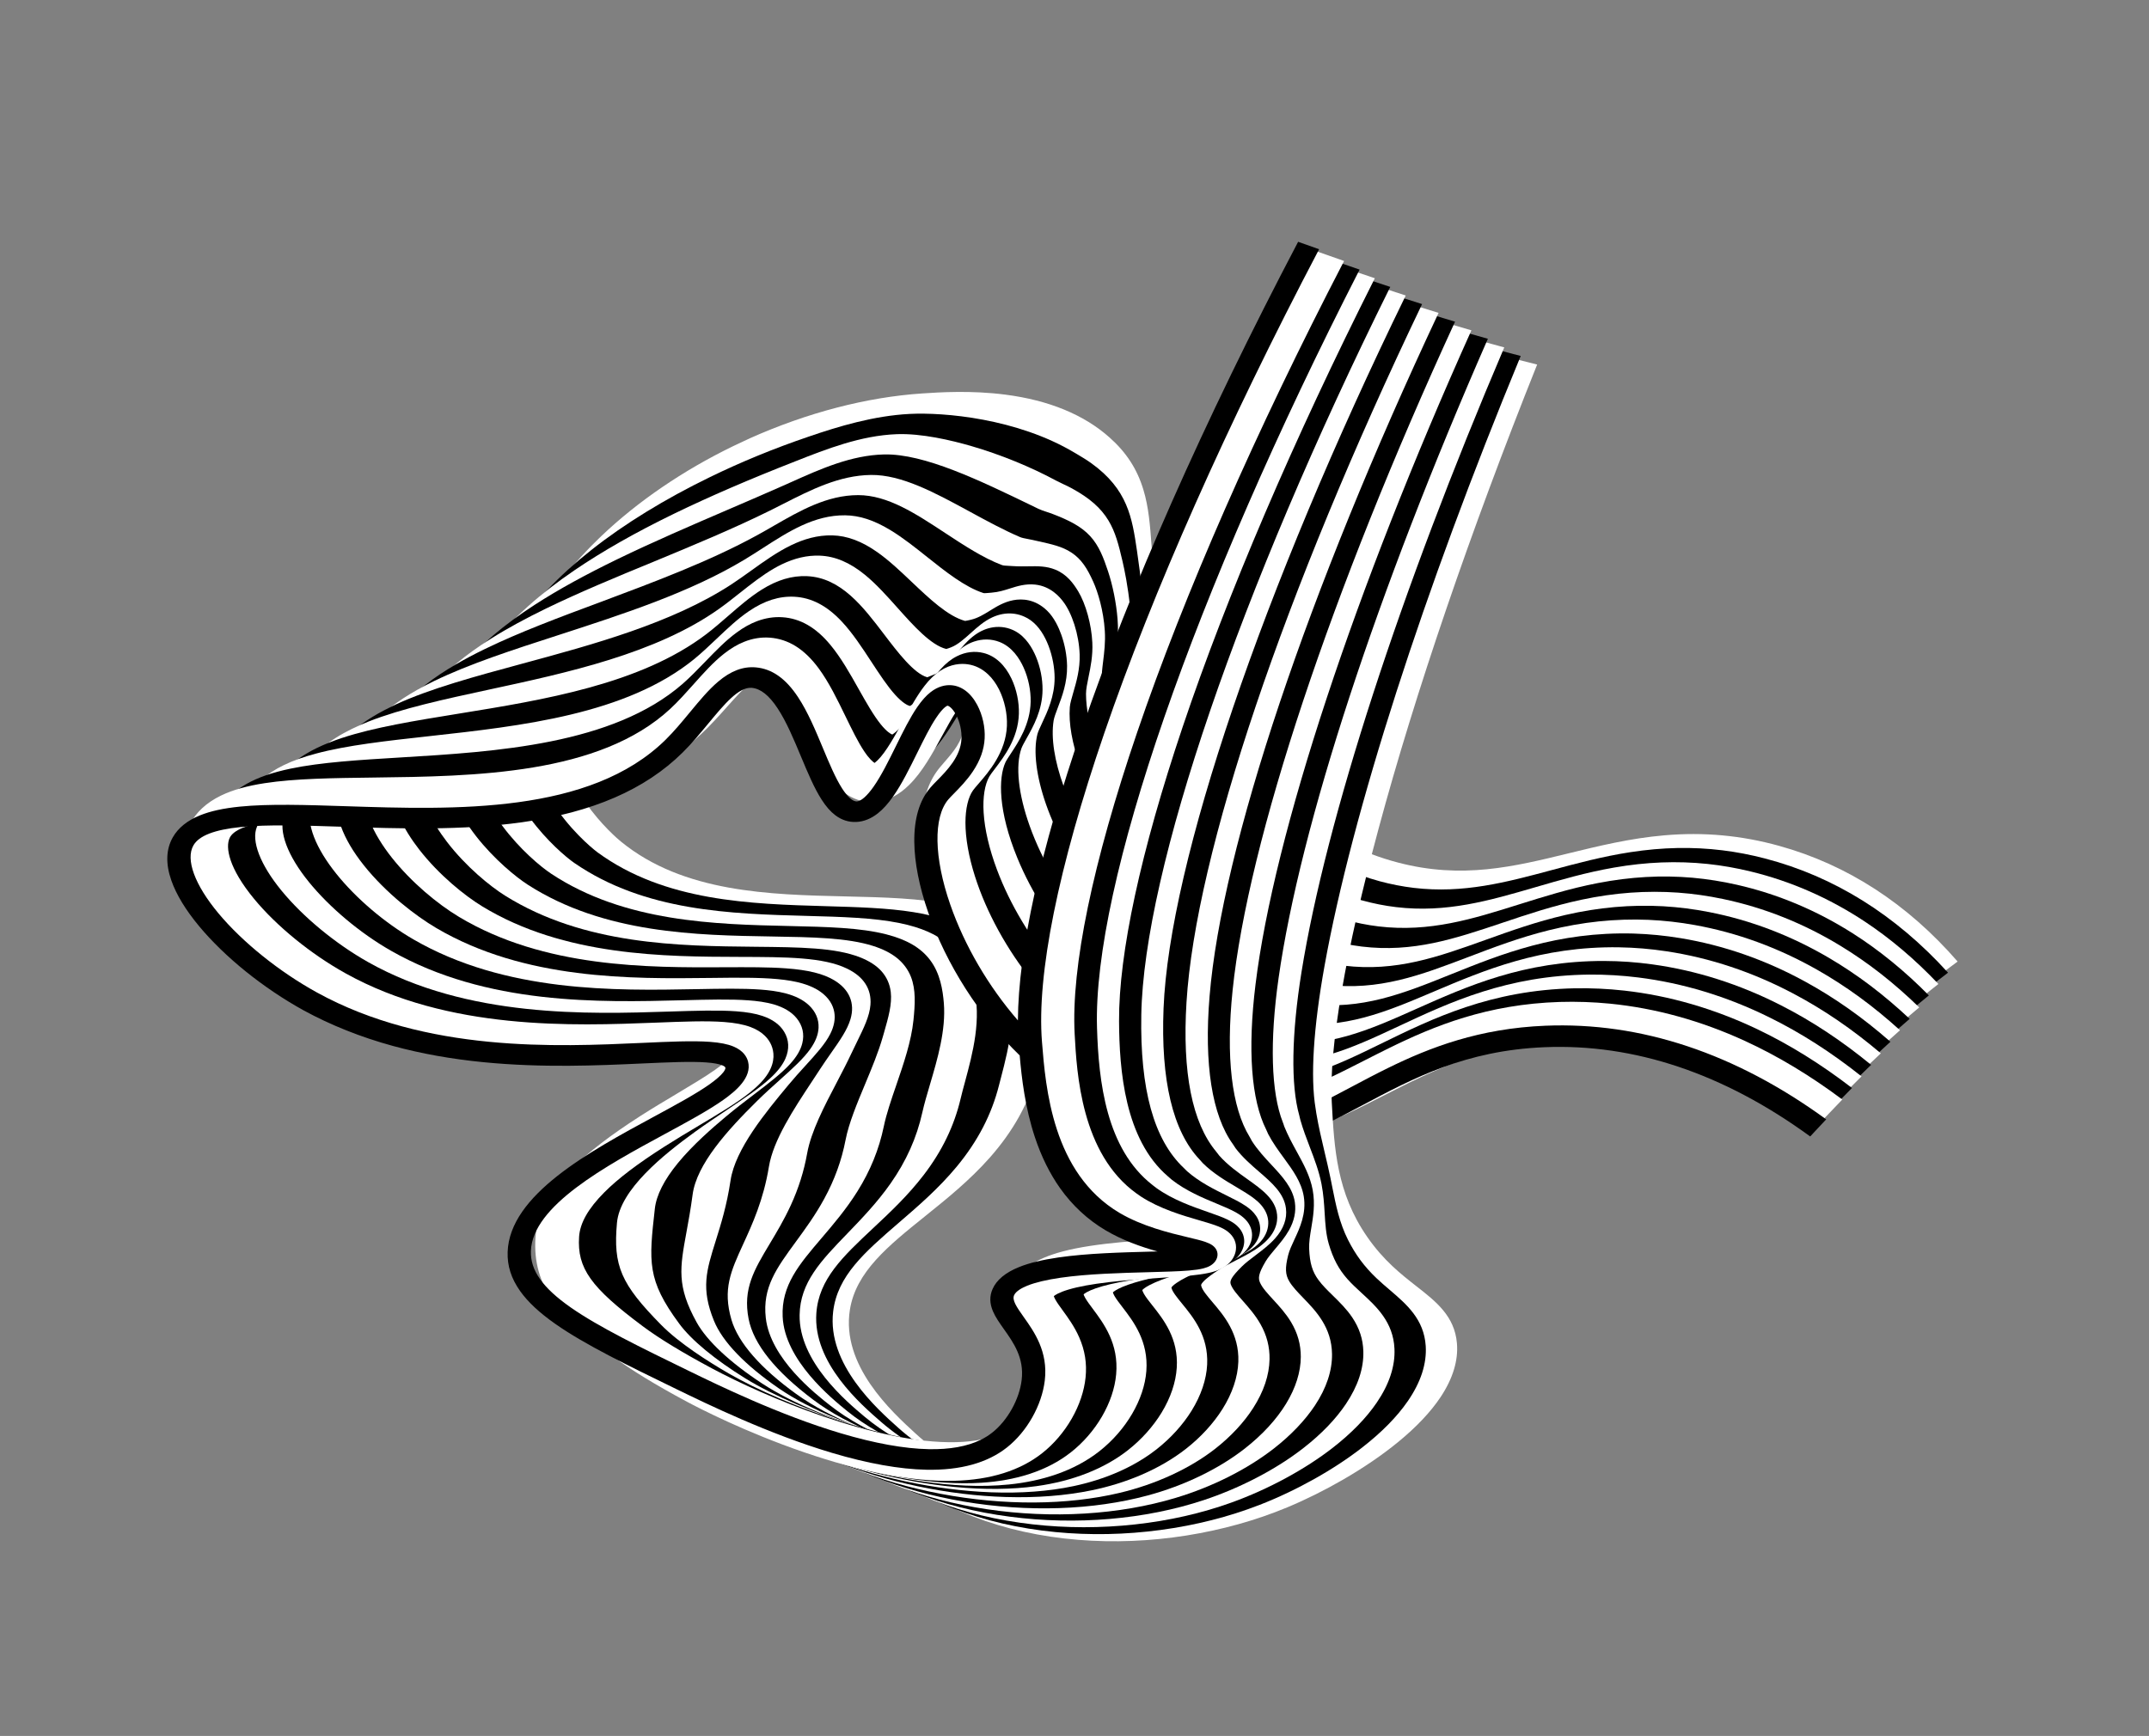
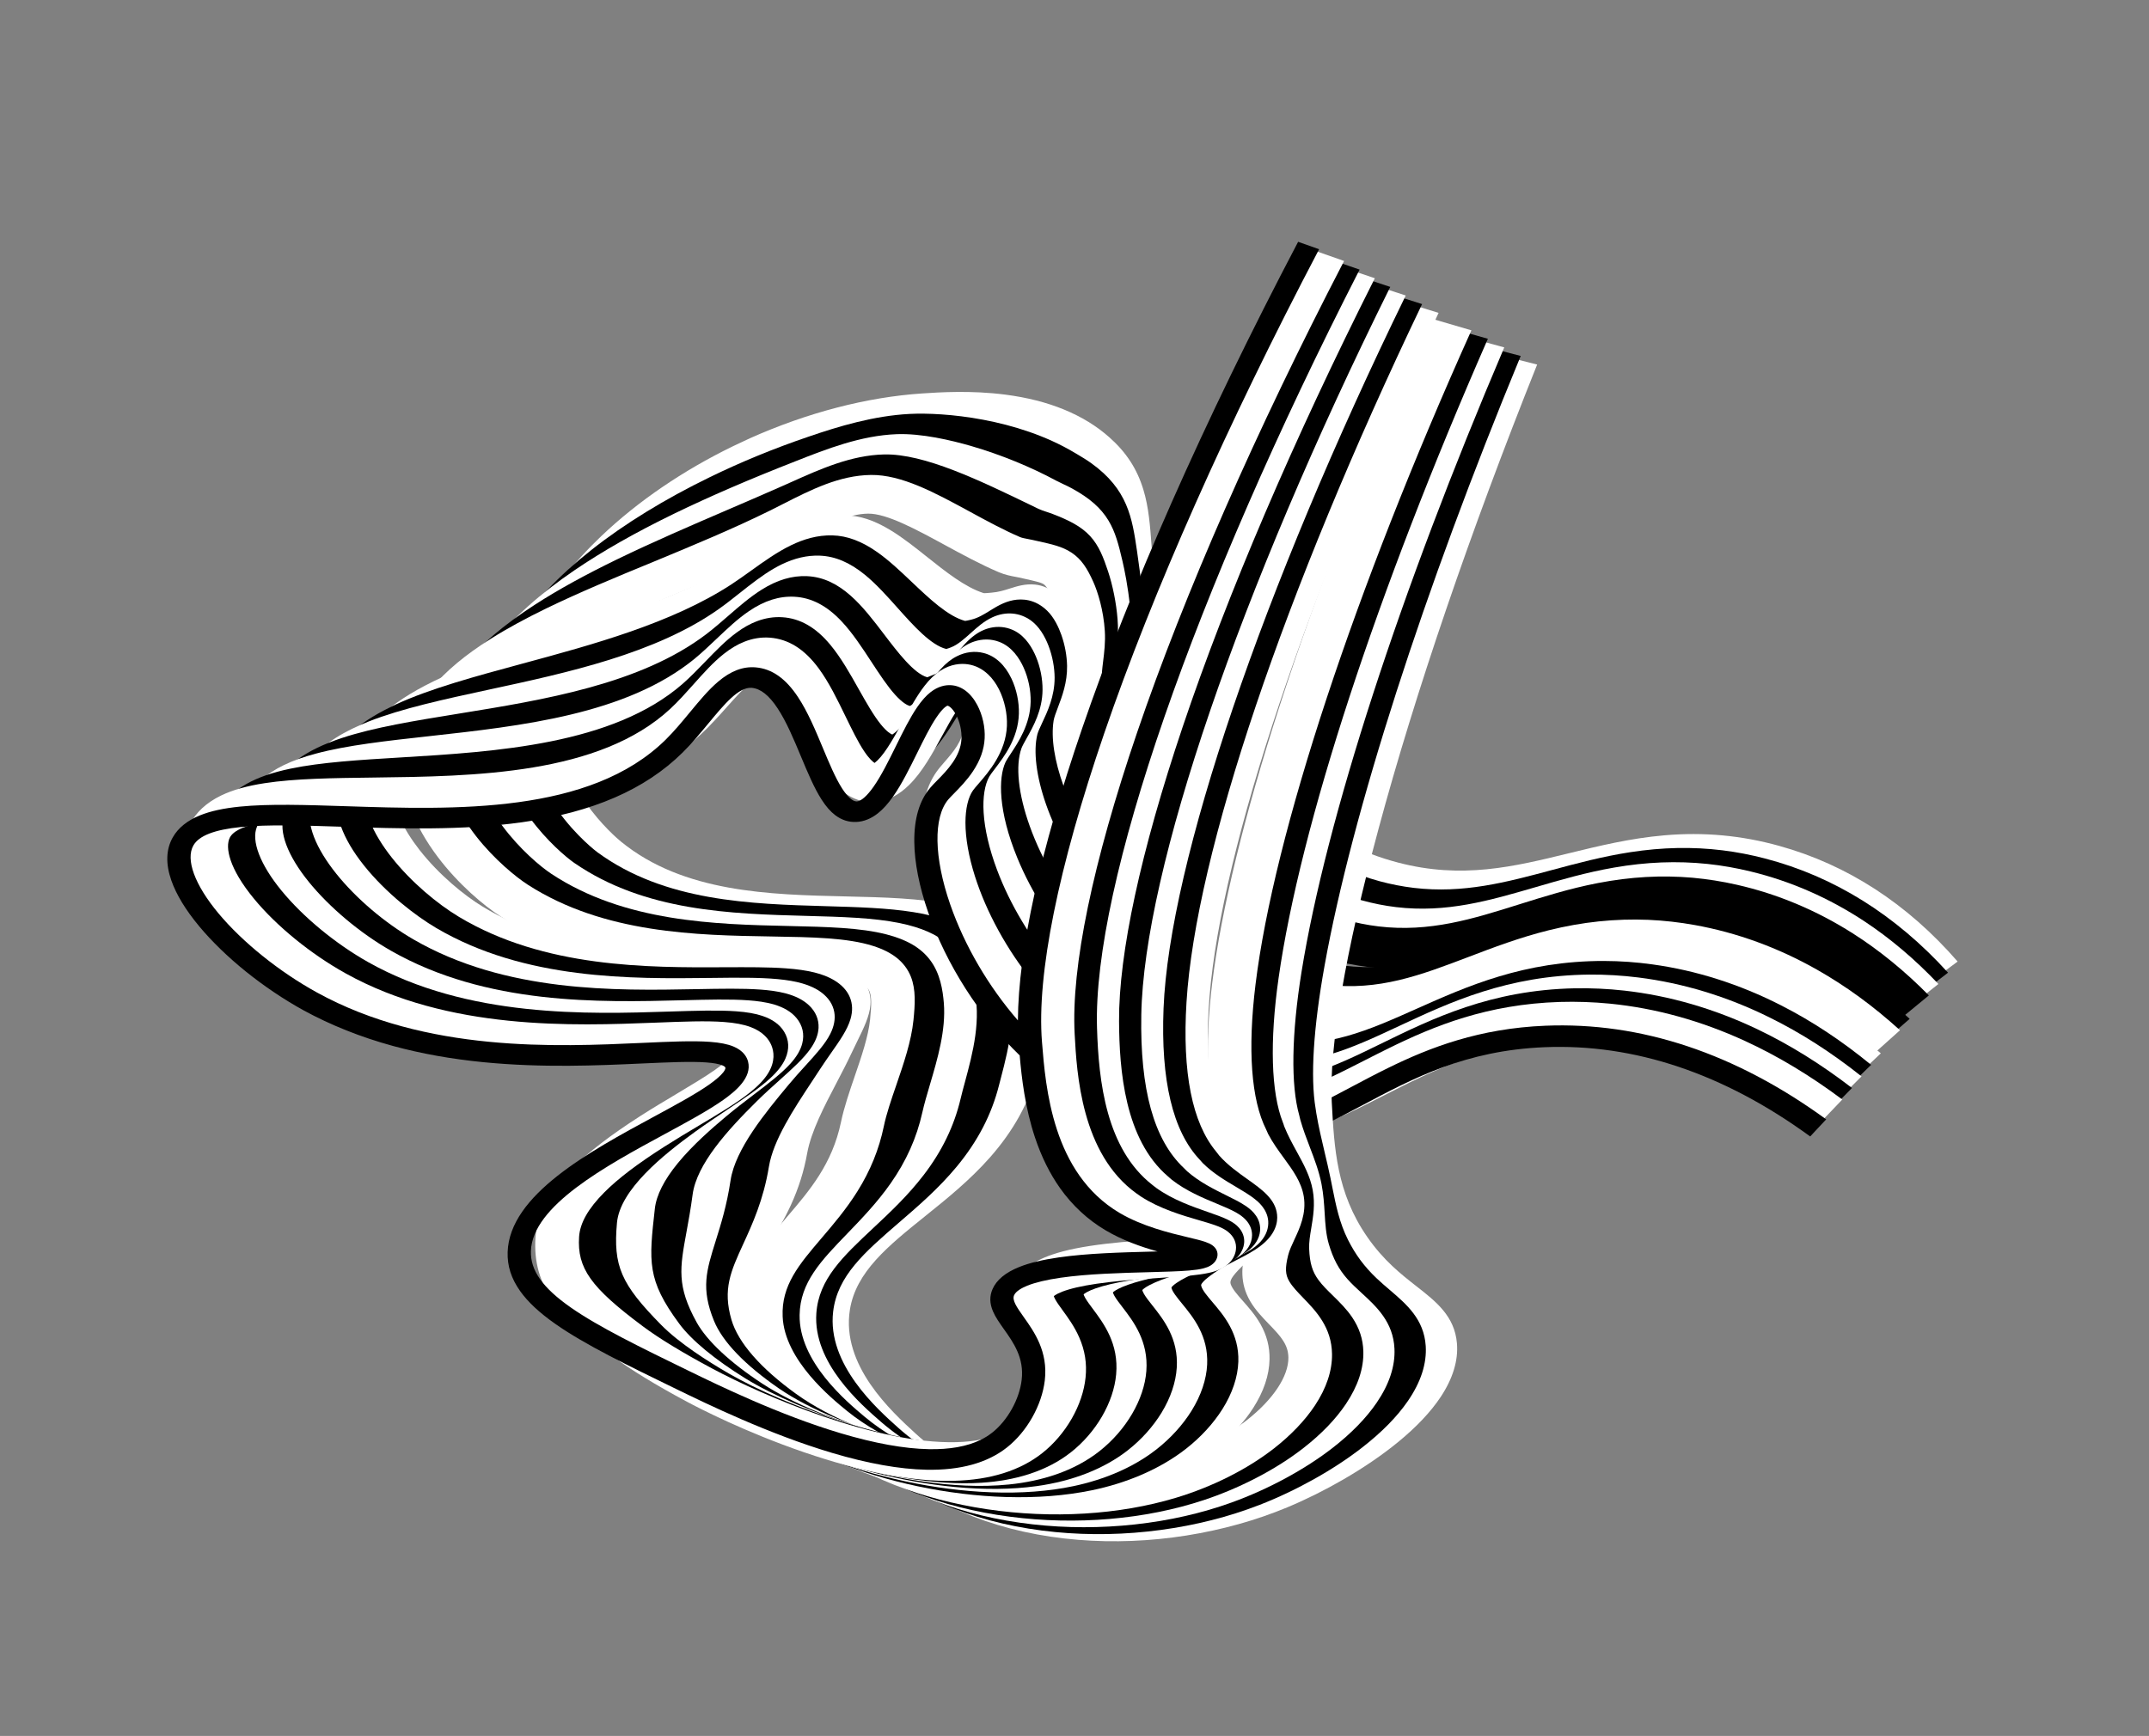
<svg xmlns="http://www.w3.org/2000/svg" width="1453" height="1174" viewBox="0 0 1453 1174" fill="none">
  <rect x="0" y="0" width="1453" height="1174" fill="#808080" stroke="none" />
  <path d="M909.339 569.827L893.142 594.54C906.712 601.26 920.711 606.52 934.775 610.207C985.928 623.649 1026.79 613.655 1066.28 603.999C1105.8 594.349 1143.12 585.238 1192 598.773C1232.51 610.012 1268.5 633.491 1298.99 668.558L1323.6 650.27C1289.59 611.133 1249 584.806 1202.96 572.047C1177.34 564.938 1151.96 562.606 1125.38 564.911C1102.18 566.913 1080.99 572.1 1060.49 577.109C1023.46 586.154 988.504 594.684 945.338 583.359C933.246 580.209 921.129 575.652 909.339 569.827Z" fill="white" />
  <path d="M881.001 572.724L862.21 596.01C881.409 608.157 901.548 617.164 922.07 622.731C931.235 625.192 940.497 627.003 949.618 628.104C989.622 632.861 1023.26 623.84 1055.77 615.11C1088.67 606.285 1119.74 597.955 1158.27 602.677C1166.36 603.686 1174.6 605.274 1182.81 607.42C1223.99 618.128 1261.01 641.384 1292.85 676.507L1317.12 657.801C1281.66 618.691 1240.01 592.708 1193.31 580.567C1183.79 578.071 1174.13 576.219 1164.66 575.057C1144.38 572.57 1124.03 572.98 1102.37 576.304C1083.56 579.194 1066.11 583.875 1049.21 588.418C1018.47 596.665 989.438 604.442 955.87 600.452C948.273 599.535 940.516 598.04 932.855 595.974C915.235 591.172 897.779 583.362 881.001 572.724Z" fill="black" />
  <path d="M872.421 587.089L853.684 610.365C871.686 621.713 890.534 630.173 909.681 635.503L909.708 635.51C918.973 638.072 928.38 639.943 937.638 641.05C978.496 645.931 1012.47 636.046 1045.29 626.471C1078.2 616.89 1109.29 607.834 1148.73 611.938C1156.97 612.823 1165.37 614.286 1173.7 616.324C1215.51 626.497 1253.51 649.439 1286.69 684.501L1310.6 665.45C1294.98 648.952 1278.21 634.701 1260.67 623.116C1236.79 607.343 1210.92 595.98 1183.76 589.39C1174.07 587.021 1164.27 585.294 1154.6 584.275L1154.57 584.269C1133.86 582.11 1113.18 582.918 1091.32 586.721C1072.34 590.019 1054.88 595.117 1038.02 600.036C1007.12 609.032 977.975 617.54 943.912 613.46C936.231 612.551 928.417 610.989 920.673 608.852C904.293 604.253 888.056 596.943 872.421 587.089Z" fill="white" />
  <path d="M869.876 605.209L852.104 628.975C866.77 637.414 882.012 643.926 897.406 648.329C897.433 648.335 897.433 648.335 897.459 648.342C906.875 651.016 916.398 652.939 925.79 654.051C967.465 659.045 1001.69 648.289 1034.81 637.88C1067.79 627.518 1098.9 617.746 1139.34 621.257C1147.73 622.018 1156.28 623.38 1164.74 625.284C1207.18 634.893 1246.14 657.505 1280.63 692.527L1304.16 673.173C1287.97 656.739 1270.64 642.602 1252.66 631.18C1228.19 615.622 1201.83 604.57 1174.3 598.333C1164.46 596.092 1154.47 594.51 1144.64 593.616C1144.64 593.616 1144.62 593.609 1144.59 593.603C1123.41 591.76 1102.4 592.938 1080.31 597.21C1061.17 600.91 1043.69 606.413 1026.8 611.713C995.816 621.461 966.547 630.636 932.069 626.513C924.341 625.593 916.462 623.991 908.61 621.779C895.538 618.051 882.518 612.483 869.876 605.209Z" fill="black" />
-   <path d="M897.043 635.268L885.74 661.578C895.275 664.321 904.918 666.317 914.423 667.454C956.803 672.526 991.226 660.978 1024.53 649.797C1057.54 638.705 1088.73 628.236 1130.08 631.139C1138.59 631.767 1147.28 632.999 1155.86 634.818C1198.86 643.852 1238.76 666.049 1274.51 700.831L1297.64 681.289C1280.65 664.738 1263.29 651.164 1244.65 639.783C1219.61 624.504 1192.8 613.805 1164.94 607.968C1154.96 605.864 1144.83 604.414 1134.82 603.689C1134.79 603.683 1134.79 603.683 1134.77 603.676C1113.14 602.153 1091.77 603.705 1069.5 608.423C1050.17 612.524 1032.7 618.381 1015.81 624.061C983.433 634.933 955.48 644.322 920.679 640.131C912.897 639.174 904.939 637.533 897.043 635.268Z" fill="white" />
  <path d="M884.815 648.076L873.332 674.304C882.968 677.149 892.765 679.181 902.423 680.354C945.543 685.551 980.201 673.121 1013.71 661.131C1045.39 649.788 1078.15 638.041 1120.56 640.376C1129.23 640.883 1138.06 642.017 1146.8 643.713L1146.83 643.719C1190.44 652.203 1231.35 674.111 1268.39 708.873L1291.18 689.035C1273.59 672.519 1255.72 659.025 1236.6 647.783C1210.96 632.72 1183.66 622.287 1155.43 616.791C1145.27 614.804 1134.97 613.501 1124.83 612.904C1124.81 612.897 1124.81 612.897 1124.78 612.891C1102.64 611.67 1080.91 613.608 1058.38 618.788C1038.82 623.303 1021.32 629.568 1004.37 635.65C971.95 647.266 943.939 657.29 908.765 653.064C900.819 652.094 892.786 650.436 884.815 648.076Z" fill="black" />
  <path d="M872.585 660.88L860.922 687.028C870.685 689.981 880.627 692.073 890.422 693.253C910.26 695.645 930.032 694.459 950.88 689.572C968.97 685.347 986.172 678.805 1002.78 672.465C1034.6 660.35 1067.53 647.814 1110.97 649.576C1119.82 649.969 1128.78 650.974 1137.67 652.571L1137.7 652.578C1181.95 660.52 1223.85 682.165 1262.19 716.852L1284.65 696.725C1266.45 680.243 1248.07 666.853 1228.49 655.749C1202.24 640.877 1174.45 630.733 1145.87 625.583C1135.56 623.719 1125.1 622.538 1114.77 622.08C1114.74 622.074 1114.74 622.074 1114.72 622.068C1092.05 621.142 1069.95 623.464 1047.13 629.124C1027.34 634.052 1009.76 640.742 992.791 647.207C960.332 659.565 932.29 670.23 896.753 665.944C888.766 665.017 880.64 663.312 872.585 660.88Z" fill="white" />
-   <path d="M860.356 673.679L848.522 699.725C858.412 702.786 868.472 704.932 878.422 706.148C898.577 708.59 918.572 707.249 939.566 702.035C957.784 697.529 975.064 690.538 991.784 683.81C1023.78 670.907 1056.88 657.582 1101.43 658.793C1110.44 659.064 1119.55 659.972 1128.59 661.471L1128.61 661.478C1173.53 668.91 1216.41 690.241 1256.04 724.911L1278.17 704.519C1259.37 688.069 1240.49 674.757 1220.43 663.789C1193.59 649.106 1165.3 639.25 1136.34 634.463C1125.87 632.722 1115.25 631.687 1104.76 631.35C1104.74 631.344 1104.74 631.344 1104.71 631.338C1053 629.931 1014.82 645.319 981.143 658.875C948.653 671.951 920.605 683.262 884.767 678.904C876.678 677.953 868.468 676.176 860.356 673.679Z" fill="black" />
  <path d="M848.128 686.475L836.115 712.445C846.114 715.582 856.31 717.812 866.423 719.041C886.869 721.526 907.078 720.055 928.217 714.513C946.546 709.697 963.904 702.338 980.719 695.192C1012.9 681.532 1046.19 667.395 1091.86 668.032C1101.02 668.183 1110.32 668.975 1119.5 670.377C1119.5 670.377 1119.5 670.377 1119.53 670.384C1165.08 677.278 1208.96 698.325 1249.9 732.98L1271.68 712.347C1252.29 695.928 1232.9 682.694 1212.37 671.863C1184.95 657.374 1156.15 647.774 1126.81 643.348C1116.18 641.729 1105.4 640.816 1094.75 640.648C1094.72 640.642 1094.72 640.642 1094.69 640.636C1041.72 639.875 1003.35 656.2 969.451 670.585C936.957 684.383 908.922 696.29 872.764 691.91C864.601 690.861 856.324 689.043 848.128 686.475Z" fill="white" />
  <path d="M835.897 699.267L823.713 725.137C833.838 728.382 844.153 730.666 854.394 731.925C875.13 734.453 895.553 732.852 916.811 726.977C935.242 721.875 951.905 714.438 969.562 706.579C1001.95 692.115 1035.42 677.168 1082.22 677.263C1091.55 677.293 1101.03 677.971 1110.33 679.269C1156.55 685.633 1201.4 706.392 1243.65 741.009L1265.12 720.141C1245.12 703.753 1225.23 690.595 1204.23 679.9C1176.19 665.591 1146.92 656.284 1117.21 652.194C1106.45 650.704 1095.51 649.912 1084.69 649.889L1084.66 649.882C1030.44 649.766 991.801 667.037 957.713 682.257C925.249 696.757 897.191 709.277 860.759 704.832C852.519 703.766 844.141 701.924 835.897 699.267Z" fill="black" />
  <path d="M823.67 712.058L811.333 737.86C821.558 741.206 832.018 743.55 842.421 744.822C853.653 746.188 864.478 746.345 875.504 745.281C885.365 744.332 895.159 742.414 905.435 739.448C923.959 734.085 940.682 726.25 958.407 717.969C991 702.726 1024.72 686.936 1072.67 686.464C1082.17 686.381 1091.8 686.963 1101.26 688.14C1148.15 693.974 1193.97 714.446 1237.49 749.019L1258.64 727.94C1238.07 711.589 1217.64 698.502 1196.18 687.941C1167.54 673.819 1137.77 664.797 1107.69 661.042C1096.78 659.673 1085.68 659.026 1074.71 659.099L1074.68 659.093C1019.16 659.638 980.276 677.83 945.969 693.875C913.51 709.07 885.491 722.191 848.785 717.681C840.442 716.669 831.971 714.78 823.67 712.058Z" fill="white" />
  <path d="M811.441 724.846L798.961 750.558C809.286 754.004 819.89 756.408 830.447 757.717C841.832 759.12 852.75 759.247 863.861 758.1C873.807 757.068 883.66 755.061 893.996 751.93C912.622 746.282 929.395 738.073 947.154 729.388C979.991 713.326 1013.92 696.734 1063.06 695.712C1072.71 695.533 1082.51 695.971 1092.14 697.056C1139.7 702.363 1186.52 722.557 1231.32 757.088L1252.18 735.78C1231.32 719.693 1209.75 706.315 1188.14 696.019C1158.92 682.113 1128.65 673.32 1098.19 669.924C1087.12 668.676 1075.86 668.174 1064.76 668.373L1064.73 668.366C1007.93 669.547 968.774 688.706 934.215 705.594C901.796 721.467 873.798 735.157 836.834 730.612C828.354 729.594 819.826 727.639 811.441 724.846Z" fill="black" />
  <path d="M799.185 737.624L786.535 763.24C796.986 766.793 807.709 769.25 818.402 770.565C829.914 771.999 840.96 772.079 852.147 770.873C862.195 769.788 872.116 767.67 882.512 764.372C901.204 758.458 918.029 749.875 935.857 740.769C968.903 723.907 1003.09 706.45 1053.43 704.877C1063.24 704.579 1073.2 704.927 1083 705.892C1131.2 710.642 1179.02 730.558 1225.09 765.072L1245.64 743.583C1224.18 727.525 1202.11 714.223 1180.01 704.054C1150.19 690.332 1119.43 681.822 1088.6 678.759C1077.36 677.656 1065.98 677.257 1054.69 677.593C1005.6 679.125 969.819 693.716 938.956 708.914C933.267 711.711 927.744 714.523 922.329 717.28C888.608 734.481 861.973 748.087 824.787 743.49C816.249 742.484 807.644 740.512 799.185 737.624Z" fill="white" />
  <path d="M811.537 763.18L808.121 777.607C853.756 783.267 886.662 765.774 921.504 747.271C955.601 729.143 990.878 710.402 1044.29 708.203C1105.06 705.697 1165.53 725.992 1223.92 768.559L1234.74 757C1173.4 712.325 1109.5 691.014 1044.78 693.677C1000.31 695.502 966.994 708.225 938.365 722.317C929.89 726.472 921.854 730.759 914.014 734.909C880.469 752.722 851.487 768.127 811.537 763.18Z" fill="black" />
  <path d="M495.595 301.773C461.822 318.188 431.261 339.037 406.622 362.485C387.514 380.674 372.565 399.88 362.115 419.575C350.785 440.984 345.072 462.516 345.171 483.587C345.225 497.64 347.862 511.726 353.06 525.462C357.229 536.498 363.033 547.342 370.314 557.754C382.548 575.189 395.361 586.236 398.995 589.202C421.308 607.42 448.696 619.384 482.723 625.747C511.693 631.182 541.893 631.877 568.555 632.487C592.977 633.045 616.066 633.588 634.445 637.537C653.012 641.506 664.475 648.285 671.617 659.498C683.868 678.708 677.398 702.869 672.664 720.536C662.356 758.935 633.955 781.79 606.453 803.899C592.534 815.103 579.359 825.675 568.432 838.098C555.488 852.797 547.935 867.846 545.359 884.105C541.892 905.818 547.501 927.873 562.049 949.68C573.567 966.945 588.201 980.374 596.962 988.381C614.062 1004.04 634.618 1016.58 658.071 1025.63C679.798 1034.02 703.665 1039.3 729.049 1041.36C753.024 1043.3 777.613 1042.33 802.151 1038.44C826.182 1034.62 849.14 1028.23 870.388 1019.38C882.732 1014.25 895.763 1007.77 908.059 1000.66C921.932 992.628 934.394 984.138 945.114 975.384C957.625 965.16 967.351 954.854 974.072 944.743C982.34 932.269 986.047 920.048 985.076 908.458C983.528 890.078 970.996 880.262 957.729 869.891C947.319 861.744 935.498 852.477 924.432 836.508C903.731 806.658 902.125 776.779 900.433 745.159C898.49 709.027 909.709 643.5 932.046 560.611C956.814 468.689 993.92 360.076 1039.31 246.53L1011.55 239.537C965.781 354.004 928.361 463.579 903.324 556.424C891.762 599.33 883.114 637.694 877.598 670.43C872.129 702.898 869.888 729.129 870.903 748.394C872.681 781.754 874.554 816.25 898.916 851.4C912.051 870.34 925.995 881.277 937.224 890.049C949.477 899.647 954.943 904.238 955.639 912.398C956.159 918.467 953.888 925.338 948.923 932.832C943.845 940.476 936.153 948.534 926.039 956.799C908.249 971.331 883.43 985.933 859.601 995.838C787.238 1025.95 681.351 1026.55 618.988 969.42C602.632 954.442 568.644 923.298 574.648 885.721C578.744 860.11 600.372 842.698 625.416 822.559C640.296 810.597 655.669 798.222 669.316 782.779C685.24 764.742 695.749 745.693 701.405 724.602C704.079 714.64 707.413 702.229 708.103 688.708C708.495 681.06 707.975 673.828 706.549 667.138C704.858 659.247 701.851 651.878 697.646 645.235C691.909 636.253 684.063 628.844 674.285 623.2C665.694 618.244 655.605 614.575 643.491 611.967C622.171 607.393 597.638 606.834 571.643 606.231C520.346 605.038 462.184 603.701 419.933 569.222C417.786 567.471 406.533 557.96 395.782 542.623C381.915 522.825 374.832 502.215 374.755 481.377C374.588 438.788 403.372 402.414 427.56 379.414C450.317 357.744 478.293 338.91 508.328 324.311C545.528 306.234 585.91 294.631 623.588 292.124C645.636 290.649 697.273 287.243 728.454 314.935C746.067 330.566 747.288 347.326 749.156 372.663C750.443 390.197 751.894 410.072 759.484 433.509C765.952 453.467 775.921 473.247 789.098 492.298L814.589 477.401C802.659 460.19 793.679 442.416 787.916 424.549C781.162 403.664 779.793 385.25 778.607 368.98C777.618 355.691 776.713 343.13 773.071 331.157C768.834 317.17 761.539 305.92 750.107 295.784C732.815 280.407 709.14 270.693 679.797 266.888C656.564 263.882 635.123 265.3 623.611 266.074C586.14 268.554 545.816 279.057 506.993 296.419C503.163 298.188 499.358 299.963 495.595 301.773Z" fill="white" />
  <path d="M480.047 322.647C449.713 337.395 422.316 354.158 399.785 371.979C377.79 389.347 360.475 407.602 348.292 426.22C334.597 447.184 327.417 468.613 326.983 489.904C326.709 503.571 329.144 517.377 334.266 530.939C338.399 541.913 344.287 552.749 351.769 563.207C363.895 580.107 377.805 592.424 384.124 597.04C407.716 614.295 435.904 625.741 470.296 631.989C499.546 637.316 529.229 638.168 555.408 638.918C575.547 639.494 594.584 640.034 610.053 642.532C632.695 646.183 644.032 653.133 650.444 667.331C658.414 684.96 652.688 706.887 648.084 724.504C647.569 726.43 647.09 728.263 646.645 730.079C637.555 766.024 612.421 787.726 588.092 808.711C575.508 819.57 563.599 829.832 553.861 841.851C542.297 856.09 535.78 870.621 533.939 886.267C531.534 906.734 537.467 927.494 551.627 947.964C563.2 964.707 577.885 977.766 585.759 984.801C602.293 999.514 622.157 1011.43 644.836 1020.22C665.918 1028.38 689.048 1033.74 713.631 1036.11C737.002 1038.37 760.943 1037.9 784.794 1034.68C808.346 1031.52 830.84 1025.8 851.582 1017.75C876.483 1008.08 901.834 993.886 921.129 978.834C934.252 968.608 944.574 958.12 951.802 947.628C960.645 934.814 964.732 922.258 963.972 910.267C962.796 892.158 951.06 882.103 939.694 872.389C936.73 869.862 933.665 867.235 930.696 864.429C922.509 856.611 916.554 848.642 911.468 838.553C905.634 826.997 903.272 815.256 900.793 802.804C900.394 800.787 899.971 798.689 899.548 796.59C898.349 790.842 897.013 785.086 895.682 779.534C893.635 770.903 891.532 761.981 889.98 752.785C889.917 752.441 889.88 752.028 889.818 751.608C889.732 751.031 889.656 750.356 889.513 749.639C885.936 728.479 888.014 695.112 895.566 653.135C914.082 550.093 962.424 399.785 1028.2 240.735L1000.56 233.466C965.98 317.077 936.494 397.147 912.947 471.4C891.387 539.45 875.279 601.566 866.397 651.015C862.505 672.671 859.974 692.375 858.897 709.594C857.747 727.806 858.217 743.243 860.307 755.476C860.37 755.819 860.407 756.233 860.486 756.682C860.572 757.258 860.647 757.934 860.765 758.645C862.444 768.528 864.627 777.824 866.738 786.799C868.084 792.456 869.323 797.809 870.467 803.266C870.891 805.289 871.281 807.329 871.688 809.323C874.351 822.678 877.11 836.511 884.35 850.805C890.626 863.175 898.239 873.436 908.35 883.078C911.782 886.349 915.126 889.194 918.334 891.957C928.585 900.722 933.942 905.665 934.491 913.838C934.903 920.259 932.355 927.491 926.942 935.356C921.425 943.348 913.246 951.591 902.622 959.883C885.757 973.035 863.482 985.456 841.52 994.005C771.525 1021.2 668.676 1020.24 607.488 965.726C593.022 952.821 559.103 922.635 563.315 887.045C566.177 862.767 584.586 846.897 607.851 826.797C621.093 815.386 634.759 803.595 646.911 788.915C661.099 771.761 670.443 753.781 675.455 733.935C675.89 732.217 676.352 730.431 676.849 728.551C682.078 708.504 689.234 681.025 678.009 656.095C672.74 644.446 664.944 635.608 654.182 629.048C644.683 623.269 632.688 619.273 617.525 616.848C599.975 614.032 579.896 613.445 558.655 612.835C507.509 611.37 449.52 609.716 403.969 576.404C403.842 576.298 390.03 566.128 377.075 548.044C363.031 528.436 356.104 508.375 356.511 488.392C357.362 447.601 390.667 412.874 418.463 390.921C453.782 363.021 502.449 337.696 555.516 319.589C555.516 319.589 555.542 319.596 555.551 319.572C573.341 313.468 594.281 307.078 614.451 306.042C632.663 305.097 675.831 308.53 708.756 328.211C709.366 328.584 709.959 328.928 710.553 329.271C713.307 330.889 715.867 332.434 718.084 334C734.057 345.443 736.166 355.733 739.447 377.884C740.537 385.301 741.745 394.592 743.24 407.138C743.493 409.17 743.695 411.191 743.929 413.346C744.886 422.273 745.89 431.516 748.502 441.293C754.522 463.793 765.945 487.329 781.545 509.355L806.909 494.258C792.851 474.394 782.614 453.367 777.284 433.433C775.127 425.307 774.259 417.311 773.338 408.872C773.111 406.77 772.886 404.592 772.627 402.431C771.109 389.652 769.895 380.158 768.748 372.525C765.461 350.246 762.601 331.002 737.726 313.163C734.596 310.925 731.392 309.024 728.282 307.17C727.714 306.832 727.121 306.488 726.553 306.151C687.652 282.921 638.161 278.74 615.031 279.93C590.678 281.183 566.889 288.386 546.822 295.263C523.579 303.153 501.102 312.389 480.047 322.647Z" fill="black" />
  <path d="M455.767 347.404C429.523 360.162 407.486 372.709 388.606 385.528C364.963 401.611 346.352 418.312 333.293 435.147C318.023 454.844 309.79 475.383 308.8 496.156C308.164 509.455 310.422 522.988 315.442 536.371C319.541 547.283 325.528 558.14 333.187 568.637C349.453 590.868 367.038 603.326 368.976 604.673C393.427 621.548 422.318 632.731 457.272 638.862C486.975 644.069 516.468 644.878 542.519 645.575C565.059 646.194 584.542 646.716 599.63 649.831C617.921 653.608 625.426 659.922 629.415 674.905C633.646 690.855 628.42 710.24 623.808 727.369C622.67 731.648 621.561 735.707 620.632 739.658C612.692 773.11 590.814 793.608 569.663 813.445C558.404 823.985 547.776 833.967 539.184 845.622C529.014 859.429 523.558 873.45 522.496 888.518C521.135 907.711 527.409 927.132 541.182 946.266C552.801 962.434 567.478 975.135 574.542 981.217C590.476 995.001 609.651 1006.3 631.556 1014.83C651.983 1022.78 674.386 1028.2 698.17 1030.88C720.964 1033.45 744.256 1033.49 767.398 1030.94C790.504 1028.41 812.493 1023.41 832.746 1016.1C857.491 1007.18 882.465 993.669 901.243 979.005C913.842 969.189 923.799 958.921 930.869 948.546C939.353 936.082 943.383 923.819 942.834 912.084C942.007 894.088 930.673 883.651 920.671 874.467C917.23 871.295 913.992 868.324 911.049 865.019C905.113 858.32 901.344 851.203 898.42 841.227C896.498 834.6 896.067 827.722 895.642 820.466C895.262 814.181 894.851 807.687 893.508 800.717C891.812 792.046 888.799 784.123 885.595 775.749C883.338 769.852 881.016 763.761 879.203 757.363C879.163 757.176 879.074 756.826 878.985 756.476C878.857 755.864 878.697 755.118 878.461 754.278C872.662 733.834 873.234 699.384 879.991 657.307C896.604 554.221 946.562 400.276 1017.08 234.948L989.555 227.403C952.629 314.018 921.527 396.636 897.147 472.992C874.762 543.049 858.74 606.178 850.793 655.582C847.285 677.323 845.342 697.161 844.99 714.522C844.604 733.72 846.226 749.858 849.796 762.44C849.836 762.626 849.925 762.976 850.014 763.326C850.142 763.938 850.319 764.713 850.555 765.553C852.654 772.88 855.157 779.443 857.553 785.778C860.411 793.235 863.095 800.271 864.425 807.06C865.49 812.572 865.839 818.066 866.183 823.862C866.672 832.043 867.191 840.51 869.813 849.529C873.664 862.759 879.065 872.819 887.323 882.118C891.081 886.351 894.935 889.899 898.671 893.318C907.779 901.708 912.968 906.863 913.337 915.142C913.913 927.971 902.741 944.321 882.693 959.971C866.55 972.558 844.961 984.226 823.446 991.992C757.525 1015.75 655.41 1013.26 595.969 961.825C582.085 949.82 549.567 921.693 551.955 888.105C553.602 865.036 569.824 849.839 590.369 830.566C601.931 819.745 613.867 808.532 624.508 794.66C636.934 778.457 645.106 761.569 649.49 743.071C650.336 739.48 651.374 735.607 652.501 731.502C657.602 712.517 663.982 688.881 658.186 667.047C654.96 654.876 649.471 645.629 641.427 638.757C633.357 631.878 622.879 627.283 608.413 624.291C590.607 620.629 568.81 620.036 545.74 619.417C494.279 618.025 435.95 616.437 388.248 583.554C382.867 579.844 369.68 568.713 358.35 553.245C344.138 533.804 337.378 514.268 338.275 495.192C341.607 424.437 459.643 370.248 548.124 335.637L548.159 335.62C570.75 326.719 588.076 320.356 605.268 319.725C614.826 319.374 629.589 321.881 645.816 326.607C663.498 331.757 681.863 339.268 697.533 347.705C699.678 348.873 701.783 349.855 703.624 350.724C705.228 351.486 706.748 352.176 707.96 352.87C723.601 361.451 725.453 366.949 730.016 386.619C731.215 391.784 733.414 402.269 734.636 414.721C735.033 418.633 735.182 422.537 735.328 426.668C735.601 433.812 735.888 441.212 737.453 448.841C741.975 470.726 752.249 494.26 767.159 516.901L792.958 502.469C779.62 482.2 770.46 461.359 766.497 442.236C765.29 436.437 765.054 430.288 764.823 423.761C764.654 419.473 764.487 415.034 764.04 410.453C762.69 396.732 760.268 385.156 758.94 379.455C756.34 368.267 754.122 359.724 749.465 352.016C744.365 343.57 736.78 336.883 724.868 330.353C722.868 329.244 720.907 328.322 718.963 327.429C717.283 326.649 715.73 325.9 714.246 325.116C696.898 315.749 676.553 307.437 656.94 301.726C643.07 297.687 623.041 292.99 606.293 293.626C581.996 294.535 558.613 303.753 537.99 311.884C506.668 324.14 479.508 335.87 455.767 347.404Z" fill="white" />
  <path d="M416.925 378.421C397.089 388.075 378.246 398.193 361.451 409.077C340.465 422.679 324.623 436.166 313.052 450.292C299.532 466.81 291.977 484.345 290.608 502.394C289.636 515.33 291.658 528.602 296.618 541.84C300.691 552.668 306.727 563.534 314.604 574.107C327.811 591.863 343.977 605.75 353.775 612.256C379.032 628.967 408.658 640.021 444.344 646.024C474.611 651.114 504.232 651.779 530.369 652.372C554.244 652.906 574.857 653.37 589.111 657.045C598.821 659.562 602.109 662.544 603.887 664.889C606.494 668.341 607.989 673.676 608.669 682.23C609.792 696.172 604.935 712.631 600.256 728.551C598.128 735.778 596.1 742.599 594.655 749.206C587.78 780.097 569.181 799.397 551.172 818.03C531.758 838.148 511.694 858.945 511.125 890.833C510.8 908.701 517.417 926.782 530.777 944.575C541.153 958.372 553.635 969.51 563.357 977.666C578.667 990.515 597.143 1001.21 618.276 1009.48C638.075 1017.24 659.752 1022.71 682.711 1025.7C727.718 1031.6 774.31 1027.61 813.927 1014.48C825.384 1010.69 837.243 1005.71 848.232 1000.09C860.571 993.78 871.742 986.737 881.409 979.183C893.494 969.754 903.127 959.741 910.023 949.455C918.149 937.338 922.122 925.369 921.792 913.866C921.568 905.649 919.113 898.164 914.347 891.038C910.483 885.264 905.732 880.644 901.159 876.142C897.528 872.597 894.126 869.259 891.486 865.672C887.289 859.971 885.577 854.255 885.161 844.577C884.977 840.185 885.752 835.543 886.574 830.633C887.845 823.025 889.31 814.401 887.561 804.784C885.85 795.429 881.431 787.324 876.719 778.745C873.798 773.423 870.785 767.903 868.385 761.947C868.344 761.836 868.246 761.509 868.147 761.258C867.943 760.628 867.715 759.841 867.351 758.971C859.414 738.881 858.4 704.214 864.49 661.409C879.133 558.389 930.732 400.811 1006 229.109L978.597 221.34C939.3 310.952 906.601 396.147 881.395 474.584C858.203 546.677 842.257 610.842 835.236 660.149C832.129 682.005 830.732 701.942 831.097 719.393C831.508 739.56 834.324 756.357 839.435 769.277C839.476 769.388 839.59 769.744 839.663 769.989C839.859 770.642 840.129 771.465 840.5 772.387C843.395 779.598 846.908 785.996 849.987 791.633C853.957 798.873 857.37 805.095 858.414 810.88C859.434 816.582 858.49 822.246 857.397 828.81C856.445 834.422 855.388 840.817 855.658 847.605C856.25 861.698 859.454 871.737 866.357 881.142C870.136 886.264 874.406 890.466 878.567 894.516C887.159 902.933 892.039 908.09 892.276 916.563C892.647 929.415 881.904 945.306 862.856 960.178C847.462 972.205 826.532 983.115 805.496 990.082C730.829 1014.82 635.83 1001.06 584.506 958.038C572.353 947.862 540.078 920.809 540.643 889.223C541.018 867.222 555.117 852.612 572.987 834.123C582.377 824.38 593.042 813.349 602.155 800.331C612.794 785.148 619.819 769.433 623.609 752.34C624.905 746.558 626.791 740.107 628.811 733.309C633.892 716.12 639.63 696.635 638.159 678.365C637.431 669.572 635.73 658.299 628.823 649.196C622.603 640.991 613.252 635.501 599.406 631.923C581.68 627.345 559.325 626.845 533.469 626.243C483.927 625.127 422.259 623.725 372.669 590.877C358.023 581.169 316.949 544.057 320.123 502.098C322.013 476.945 340.332 453.938 377.708 429.71C412.782 406.98 459.168 387.022 504.049 367.717C516.228 362.481 528.845 357.046 540.863 351.721C542.771 350.887 544.663 350.023 546.545 349.183C564.203 341.285 580.89 333.812 596.244 333.452C615.709 332.986 652.906 350.975 682.781 365.451L686.446 367.234C689.669 368.786 692.78 369.83 695.28 370.653C696.419 371.026 697.482 371.381 698.331 371.709C706.928 375.022 711.225 377.335 713.664 379.989C716.305 382.843 718.226 387.648 720.83 395.472C722.869 401.569 725.344 411.839 726.176 422.325C726.568 427.119 726.363 431.873 726.163 436.905C725.893 443.21 725.629 449.719 726.567 456.362C730.099 481.039 742.062 509.241 760.234 535.713L785.773 520.922C769.533 497.261 758.913 472.463 755.854 451.134C755.211 446.558 755.422 441.351 755.638 435.842C755.88 430.339 756.106 424.656 755.597 418.493C754.759 407.88 752.343 395.855 749.166 386.327C746.12 377.184 743.093 369.083 737.071 362.542C730.889 355.836 722.483 351.735 711.797 347.621C710.293 347.036 708.831 346.561 707.42 346.098C705.465 345.455 703.637 344.842 702.085 344.093L698.42 342.31C662.242 324.791 624.842 306.677 597.696 307.335C575.506 307.86 554.847 317.116 534.894 326.059C533.045 326.883 531.188 327.729 529.314 328.546C517.46 333.809 504.946 339.193 492.836 344.395C467.31 355.372 441.345 366.548 416.925 378.421Z" fill="black" />
  <path d="M369.377 411.444C355.919 417.99 343.296 424.76 331.793 432.025C314.533 442.896 301.457 453.828 291.813 465.402C280.57 478.894 274.06 493.413 272.451 508.595C271.117 521.164 272.92 534.203 277.821 547.298C281.858 558.064 287.978 568.923 296.014 579.581C310.008 598.103 327.168 612.503 338.548 619.814C364.624 636.541 395.069 647.537 431.658 653.403C462.625 658.383 492.554 658.871 518.932 659.321C543.902 659.739 565.466 660.103 578.521 664.276C588.177 667.36 590.384 668.872 588.286 689.471C587.105 700.99 582.426 714.657 577.889 727.878C574.342 738.226 570.688 748.928 568.616 758.845C562.745 787.111 547.373 805.128 532.479 822.551C515.7 842.203 498.365 862.506 499.707 893.325C500.426 909.845 507.342 926.553 520.289 943.006C530.838 956.411 543.491 967.235 552.126 974.221C566.837 986.142 584.589 996.235 604.89 1004.26C624.062 1011.81 645.013 1017.33 667.15 1020.64C711.294 1027.22 756.691 1024.49 794.99 1012.95C819.808 1005.48 843.427 993.569 861.484 979.452C872.9 970.525 882.454 960.496 889.079 950.477C896.881 938.691 900.746 927.004 900.617 915.779C900.408 897.637 889.689 886.566 881.107 877.698C877.396 873.857 873.905 870.246 871.754 866.625C868.978 861.946 868.801 857.608 870.977 848.802C871.791 845.585 873.404 842.103 875.131 838.396C878.83 830.485 883.412 820.635 881.504 809.037C879.876 799.325 874.123 791.434 868.018 783.081C864.309 778.002 860.473 772.742 857.39 766.827C857.349 766.716 857.208 766.43 857.126 766.208C856.862 765.589 856.548 764.807 856.109 763.919C845.971 743.84 843.471 709.864 848.904 665.651C861.349 564.308 915.912 398.993 994.863 223.394L967.56 215.396C946.453 262.342 926.933 308.783 909.538 353.456C892.924 396.091 878.123 437.415 865.542 476.286C841.534 550.438 825.638 615.632 819.603 664.832C816.904 686.855 816.062 706.869 817.083 724.346C818.334 745.44 822.353 762.873 829.062 776.121C829.112 776.208 829.244 776.518 829.327 776.74C829.582 777.382 829.945 778.252 830.444 779.204C834.324 786.674 838.888 792.941 842.933 798.454C847.597 804.822 851.617 810.328 852.339 814.77C853.029 819.003 851.139 823.354 848.012 830.063C845.959 834.475 843.616 839.501 842.203 845.078C839.503 855.906 838.011 867.654 845.38 880.124C848.932 886.125 853.585 890.924 858.069 895.581C866.096 903.861 871.003 909.377 871.117 918.097C871.26 930.74 860.735 946.576 842.92 960.498C828.248 971.96 808.036 982.102 787.437 988.31C716.858 1009.57 622.635 994.665 572.912 954.361C562.412 945.845 530.44 919.93 529.174 890.367C528.248 869.224 540.276 855.136 555.492 837.309C563.274 828.197 572.071 817.887 579.657 805.798C588.483 791.704 594.343 777.283 597.581 761.706C599.324 753.302 602.577 743.794 606.034 733.752C611.016 719.222 616.158 704.2 617.619 689.918C618.674 679.456 619.349 669.332 615.889 660.548C613.903 655.551 610.677 651.245 606.304 647.752C602.159 644.464 596.928 641.828 590.35 639.729C572.976 634.173 549.227 633.769 521.705 633.324C471.262 632.495 408.475 631.452 356.958 598.377C341.238 588.288 297.383 550.267 301.755 509.187C303.869 489.274 318.444 471.446 347.568 453.094C375.814 435.291 413.128 419.851 452.606 403.486C479.655 392.296 507.607 380.714 533.294 367.986C536.494 366.399 539.676 364.782 542.756 363.217C559.271 354.797 573.567 347.516 587 347.357C599.537 347.212 619.6 358.109 639.011 368.673C650.77 375.064 662.946 381.681 675.226 386.932C679.511 388.762 683.616 389.538 686.605 390.099C687.465 390.254 688.24 390.413 688.912 390.548C690.223 390.835 691.432 391.098 692.606 391.378C699.101 392.825 703.808 393.846 705.668 395.098C707.267 396.161 709.129 399.081 711.611 404.6C714.103 410.096 716.922 420.118 717.546 430.121C717.879 435.507 717.231 440.76 716.545 446.332C715.831 452.05 715.097 457.965 715.558 463.962C717.258 486.502 726.89 513.208 742.741 539.171L768.939 525.403C754.924 502.429 746.41 479.275 744.984 460.236C744.713 456.508 745.253 452.189 745.872 447.157C746.617 441.068 747.476 434.172 746.995 426.628C746.125 412.902 742.343 400.377 739.09 393.234C735.134 384.509 731.263 378.178 724.36 373.653C718.193 369.606 711.307 368.091 701.783 365.972C700.651 365.728 699.442 365.465 698.191 365.167C697.034 364.916 695.918 364.701 694.854 364.497C692.801 364.109 691.005 363.782 689.689 363.216C678.606 358.477 667.032 352.181 655.806 346.069C632.058 333.156 609.597 320.955 588.887 321.199C567.503 321.459 548.227 331.267 529.57 340.769C526.594 342.283 523.514 343.849 520.453 345.368C495.771 357.577 468.353 368.932 441.827 379.919C416.403 390.36 391.759 400.582 369.377 411.444Z" fill="white" />
-   <path d="M327.756 438.959C320.913 442.279 314.385 445.725 308.257 449.291C292.909 458.239 281.195 467.37 272.457 477.236C262.254 488.749 256.14 501.363 254.266 514.759C252.563 526.984 254.129 539.762 258.962 552.736C262.94 563.435 269.134 574.309 277.362 585.037C292.151 604.3 310.755 619.496 323.224 627.294C350.144 644.118 381.526 655.11 419.155 660.846C450.941 665.695 481.289 666.007 508.071 666.252C533.931 666.505 556.266 666.726 567.826 671.3C570.754 672.453 571.893 673.407 572.33 673.864C572.524 674.087 572.775 674.375 572.914 675.393C573.341 679.006 571.417 685.772 569.162 693.622C568.866 694.612 568.595 695.609 568.307 696.652C565.826 705.382 561.742 715.17 557.445 725.514C551.522 739.739 545.378 754.468 542.669 768.373C537.744 793.876 525.538 810.544 513.731 826.677C506.479 836.594 499.601 845.968 494.682 856.846C488.943 869.498 486.899 882.248 488.42 895.798C490.149 910.913 497.338 926.242 509.857 941.327C520.471 954.113 532.678 964.197 540.95 970.666C555.03 981.676 572.05 991.19 591.528 998.94C610.09 1006.32 630.3 1011.87 651.613 1015.49C694.93 1022.8 739.141 1021.32 776.082 1011.33C800.778 1004.66 824.029 993.404 841.606 979.657C865.622 960.878 879.451 938.23 879.508 917.579C879.526 909.247 877.391 901.589 872.965 894.168C869.38 888.185 864.833 883.261 860.841 878.925C857.126 874.881 853.595 871.084 851.999 867.546C850.559 864.398 850.781 861.42 855.758 853.007C857.385 850.287 859.791 847.425 862.335 844.419C865.591 840.572 868.917 836.616 871.536 831.96C875.067 825.653 876.404 819.328 875.502 813.176L875.511 813.153C874.032 803.201 867.03 795.671 859.632 787.718C855.034 782.782 850.302 777.688 846.436 771.639C846.37 771.522 846.229 771.236 846.112 771.031C845.814 770.429 845.432 769.681 844.914 768.851C832.745 749.075 828.747 714.801 833.398 669.731C843.82 568.666 900.031 399.622 983.796 217.543L956.608 209.344C934.316 257.789 913.766 305.688 895.53 351.688C878.118 395.611 862.716 438.069 849.725 477.867C824.875 554.071 809.08 620.307 804.031 669.4C801.74 691.59 801.417 711.697 803.078 729.17C805.144 751.186 810.442 769.197 818.766 782.727C818.816 782.814 818.983 783.107 819.09 783.334C819.431 783.971 819.871 784.859 820.48 785.813C825.498 793.653 831.239 799.821 836.334 805.279C841.007 810.309 845.85 815.48 846.301 818.518C846.642 820.898 843.852 824.401 839.25 829.872C836.193 833.489 832.728 837.589 829.946 842.307C827.191 846.955 824.157 852.547 822.677 858.737C821.023 865.745 821.66 872.515 824.555 878.915C827.692 885.776 832.667 891.181 837.466 896.392C844.232 903.739 850.099 910.089 850.066 919.554C850.03 932.151 839.95 947.558 823.099 960.72C808.941 971.795 789.929 980.93 769.543 986.453C701.932 1004.74 610.518 988.992 561.426 950.588C551.398 942.741 520.875 918.893 517.771 891.3C515.429 870.734 524.945 857.744 538.101 839.761C544.248 831.349 551.23 821.847 557.262 810.755C564.284 797.878 569.021 784.86 571.713 770.926C573.917 759.502 579.557 746.018 585.002 732.967C589.413 722.398 593.975 711.435 596.87 701.262C597.149 700.243 597.436 699.275 597.723 698.308C600.68 687.973 603.232 679.058 602.266 670.82C601.61 665.409 599.467 660.679 595.913 656.725C592.468 652.923 587.774 649.909 581.561 647.443C564.773 640.814 540.91 640.582 510.723 640.283C459.174 639.768 394.994 639.147 341.494 605.704C331.384 599.379 315.033 586.084 302.222 569.363C292.15 556.251 280.75 536.356 283.576 516.112C285.861 499.681 298.461 485.329 323.14 470.927C347.775 456.564 380.936 444.158 416.079 431.011C453.298 417.097 491.763 402.696 525.944 383.99C529.996 381.773 533.93 379.502 537.751 377.306C552.908 368.566 566.016 361.03 577.992 361.03C588.662 361.022 604.694 371.588 620.219 381.806C634.188 390.997 648.639 400.53 664.227 406.367C669.61 408.383 674.583 408.634 678.199 408.789C678.831 408.813 679.428 408.854 679.948 408.877C685.704 409.264 690.272 409.19 693.926 409.102C695.976 409.06 698.494 409.028 699.508 409.144C699.904 409.491 700.99 410.583 702.783 413.537C705.526 418.081 708.66 428.074 709.128 437.684C709.419 443.539 708.238 449.168 707.017 455.117C705.926 460.364 704.798 465.779 704.813 471.265L704.804 471.288C704.814 483.694 707.475 497.54 712.706 512.454C717.806 527.058 725.053 541.872 734.275 556.549L760.289 542.515C743.815 516.307 734.331 489.593 734.283 469.22C734.293 466.141 735.065 462.308 735.982 457.878C737.385 451.089 738.973 443.383 738.553 434.593C737.986 422.332 734.132 408.404 728.987 399.877C725.694 394.443 721.307 388.446 713.636 385.279C707.527 382.762 701.439 382.877 695.548 382.988C692.38 383.042 688.76 383.113 684.445 382.817C683.601 382.768 682.807 382.73 682.049 382.676C680.078 382.585 678.38 382.509 677.438 382.132C664.822 377.407 651.656 368.737 638.93 360.373C618.999 347.26 600.185 334.869 580.255 334.842C559.171 334.843 540.804 345.42 523.039 355.661C519.389 357.772 515.602 359.951 511.868 361.992C479.829 379.541 442.506 393.506 406.419 407.009C378.143 417.497 351.102 427.598 327.756 438.959Z" fill="black" />
  <path d="M293.389 460.628C291.335 461.629 289.307 462.635 287.346 463.683C273.134 471.13 262.22 478.908 253.965 487.447C244.273 497.486 238.266 508.733 236.13 520.851C234.031 532.726 235.378 545.271 240.168 558.132C244.111 568.77 250.364 579.63 258.775 590.449C274.334 610.448 294.378 626.44 307.938 634.723C370.371 672.918 443.964 673.111 497.703 673.243C523.121 673.317 547.149 673.387 557.089 678.182C558.335 678.782 558.943 679.23 559.187 679.465C559.18 679.918 559.036 681.095 558.165 683.514C556.992 686.72 555.04 690.725 552.773 695.337C551.454 698.053 550.074 700.856 548.647 703.925C545.98 709.654 542.751 715.829 539.32 722.386C530.257 739.723 520 759.376 516.697 777.808C512.662 800.334 503.544 815.562 494.731 830.281C488.795 840.18 483.192 849.503 479.573 860.257C475.393 872.621 474.609 885.062 477.175 898.276C479.837 911.968 487.326 925.851 499.416 939.568C507.452 948.681 517.4 957.67 529.801 967.015C556.146 986.909 593.889 1002.27 636.021 1010.24C678.535 1018.31 721.536 1018.05 757.138 1009.57C781.686 1003.7 804.621 993.105 821.726 979.706C832.194 971.493 841.068 961.991 847.327 952.193C854.458 941.063 858.176 929.978 858.373 919.216C858.52 910.765 856.499 902.959 852.171 895.361C848.675 889.224 844.241 884.227 840.363 879.817C836.651 875.624 833.158 871.66 832.113 868.43C831.41 866.268 832.385 863.722 839.656 856.515C842.209 853.992 845.505 851.494 848.99 848.865C853.579 845.388 858.324 841.796 862.14 837.503C867.873 831.041 870.352 824.206 869.463 817.226L869.471 817.203C868.167 807.017 860.034 799.976 851.42 792.518C845.858 787.707 840.11 782.725 835.353 776.464C835.286 776.347 835.094 776.049 834.952 775.838C834.611 775.277 834.186 774.57 833.616 773.802C819.476 754.318 814.016 719.73 817.825 673.738C826.14 573.031 884.025 400.267 972.669 211.6L945.57 203.196C922.087 253.16 900.524 302.471 881.473 349.804C863.272 394.992 847.244 438.576 833.885 479.336C808.203 557.643 792.493 624.891 788.436 673.855C784.111 726.062 790.867 764.824 808.464 789.097C808.539 789.191 808.722 789.512 808.881 789.752C809.281 790.378 809.806 791.261 810.51 792.186C816.766 800.421 824.123 806.796 830.023 811.89C833.201 814.643 835.965 817.019 837.931 819.155C839.192 820.516 839.76 821.358 840.026 821.826C839.739 822.212 839.149 822.88 838.068 823.885C836.183 825.608 833.621 827.573 830.886 829.623C826.927 832.619 822.449 836.022 818.416 840.011C814.148 844.246 809.347 849.365 806.165 855.274C802.176 862.708 801.378 870.17 803.765 877.457C806.265 885.175 811.546 891.157 816.66 896.922C823.344 904.476 829.112 911.003 828.937 920.836C828.688 933.405 819.07 948.336 803.2 960.767C789.797 971.261 771.459 979.668 751.578 984.4C688.148 999.535 597.635 982.605 549.839 946.612C524.159 927.307 509.465 908.904 506.159 891.952C502.185 871.583 509.86 858.815 520.447 841.134C525.002 833.532 530.16 824.937 534.705 815.035C539.964 803.559 543.576 792.096 545.747 779.96C548.355 765.302 557.243 748.277 565.85 731.842C569.412 725.013 572.782 718.543 575.713 712.271C577.026 709.427 578.352 706.763 579.627 704.163C584.066 695.119 587.899 687.294 588.53 679.615C588.965 674.264 587.814 669.418 585.075 665.229C582.387 661.129 578.347 657.792 572.712 655.059C556.68 647.272 531.696 647.226 500.049 647.132C449.988 646.993 381.454 646.819 325.915 612.869C314.276 605.751 296.99 591.932 283.442 574.534C273.296 561.483 261.887 541.917 265.249 522.893C267.691 509.105 278.996 497.328 300.859 485.897C323.221 474.18 353.732 464.305 386 453.838C407.998 446.707 430.733 439.322 453.153 430.726C478.98 420.795 500.338 410.682 518.378 399.855C523.044 397.052 527.488 394.172 531.802 391.412C545.893 382.32 558.063 374.462 568.838 374.606C578.649 374.723 593.312 386.376 606.22 396.651C620.731 408.192 635.731 420.127 653.134 425.716C659.725 427.842 665.792 427.268 669.799 426.91C670.201 426.88 670.577 426.843 670.978 426.812C679.547 426.102 686.019 424.033 690.733 422.556C691.531 422.291 692.508 421.994 693.322 421.759C693.515 421.981 693.75 422.24 693.993 422.55C696.524 425.755 700.225 435.426 700.519 445.27C700.727 451.558 698.923 457.719 697.174 463.667C695.774 468.485 694.32 473.442 693.924 478.475L693.915 478.498C691.808 505.802 704.435 542.756 727.694 577.319L753.341 562.698C733.14 532.652 721.65 500.288 723.331 478.237C723.53 475.683 724.588 472.122 725.675 468.34C727.73 461.303 730.314 452.524 729.98 442.494C729.547 429.233 724.837 414.421 718.534 406.453C716.581 403.993 710.673 396.523 699.904 395.345C693.378 394.648 687.712 396.429 682.732 398.02C678.866 399.245 675.188 400.414 670.447 400.799C669.96 400.834 669.464 400.893 668.978 400.928C667.508 401.058 665.517 401.24 664.99 401.089C652.496 397.075 639.436 386.688 626.807 376.631C618.699 370.178 610.314 363.506 601.879 358.415C590.865 351.773 581.217 348.615 571.491 348.493C550.512 348.24 532.796 359.675 515.674 370.722C511.574 373.356 507.354 376.088 503.162 378.599C466.315 400.728 421.308 415.305 377.784 429.428C346.767 439.46 317.303 449.004 293.389 460.628Z" fill="white" />
  <path d="M264.129 478.137C252.429 483.832 243.163 489.93 235.918 496.711C226.416 505.606 220.384 515.758 217.972 526.923C215.478 538.448 216.606 550.761 221.31 563.548C225.193 574.119 231.52 584.995 240.089 595.9C247.411 605.195 256.136 614.244 266.01 622.759C274.731 630.292 283.907 636.999 292.55 642.19C321.313 659.45 354.737 670.499 394.715 675.99C428.376 680.607 461.245 680.464 487.647 680.345C502.84 680.281 515.977 680.206 526.671 680.988C538.72 681.866 543.931 683.664 546.173 685.007C546.215 685.042 546.266 685.054 546.333 685.095C546.068 685.789 545.557 686.905 544.568 688.613C542.793 691.649 540.259 695.287 537.306 699.507C534.799 703.075 531.959 707.145 529.107 711.54C527.397 714.187 525.601 716.915 523.691 719.793C517.317 729.459 510.08 740.434 504.051 751.596C496.777 765.062 492.404 776.77 490.682 787.368C487.541 806.541 481.333 820.059 475.354 833.126C466.187 853.135 457.505 872.022 465.977 900.983C472.01 921.636 489.698 942.668 518.588 963.519C531.32 972.715 546.836 981.035 564.662 988.264C582.005 995.302 600.766 1000.96 620.411 1005.12C640.489 1009.37 660.568 1011.81 680.102 1012.4C700.957 1013.03 720.496 1011.5 738.171 1007.86C749.687 1005.48 760.8 1002.05 771.142 997.647C782.685 992.723 793.024 986.73 801.85 979.82C811.866 971.982 820.375 962.699 826.477 953.018C833.198 942.375 836.923 931.27 837.276 920.901C837.915 901.939 827.464 889.626 819.822 880.658C816.181 876.357 812.725 872.301 812.152 869.437C812.081 869.042 811.993 868.617 813.251 867.149C815.516 864.507 819.901 861.488 823.44 859.15C827.117 856.744 831.594 854.428 835.925 852.204C841.992 849.08 847.716 846.127 852.512 842.397C862.552 834.641 864.023 826.659 863.468 821.351C863.468 821.351 863.477 821.328 863.452 821.322C862.364 810.938 853.203 804.411 843.492 797.5C837.193 793.019 830.041 787.931 824.275 781.405C824.174 781.305 823.923 780.942 823.739 780.697C823.354 780.176 822.903 779.538 822.307 778.84C806.047 759.385 799.293 725.355 802.229 677.728C808.412 577.447 867.943 400.958 961.515 205.644L934.522 197.062C909.847 248.546 887.265 299.291 867.382 347.927C848.375 394.425 831.757 439.118 817.988 480.804C791.457 561.185 775.813 629.491 772.835 678.32C771.443 700.99 772.141 721.255 774.896 738.551C778.7 762.334 786.52 781.443 798.186 795.384C798.303 795.514 798.52 795.818 798.721 796.093C799.198 796.737 799.801 797.562 800.581 798.43C808.211 807.066 816.984 813.299 824.026 818.311C827.092 820.481 829.709 822.367 831.732 824.061C831.943 824.238 832.153 824.414 832.322 824.555C832.072 824.698 831.814 824.864 831.521 825.046C829.061 826.53 825.932 828.158 822.607 829.864C817.751 832.368 812.234 835.219 807.111 838.567C801.462 842.271 795.05 846.802 790.305 852.361C782.324 861.644 782.012 870.306 783.151 875.905C784.879 884.473 790.44 891.025 795.818 897.332C802.453 905.15 808.19 911.896 807.864 922.12C807.457 934.446 798.049 949.271 783.331 960.811C770.684 970.723 753.053 978.387 733.684 982.379C673.463 994.786 585.799 976.967 538.268 942.658C514.173 925.274 499.076 907.939 494.563 892.547C488.523 871.842 494.105 859.665 502.568 841.205C508.644 827.959 516.199 811.505 519.882 789.027C522.828 771.02 536.674 750.056 548.891 731.532C550.818 728.608 552.658 725.84 554.437 723.083C557.011 719.127 559.588 715.449 562.053 711.921C567.879 703.614 572.903 696.454 575.038 689.212C578.22 678.432 574.311 669.092 564.01 662.924C556.559 658.471 546.521 655.977 531.413 654.875C519.475 653.998 505.758 654.061 489.866 654.135C438.477 654.382 368.108 654.7 310.413 620.114C280.788 602.346 240.15 561.374 246.984 529.8C249.551 517.939 259.666 508.534 279.828 499.277C300.702 489.685 329.329 481.941 359.66 473.745C409.584 460.246 466.187 444.931 510.886 415.719C516.01 412.371 520.845 408.903 525.49 405.566C538.694 396.09 550.088 387.924 559.775 388.138C569.181 388.36 582.511 401.006 594.267 412.167C608.674 425.852 623.552 439.979 642.153 444.969C650.03 447.074 656.997 445.453 661.618 444.358L662.046 444.258C672.043 441.92 679.376 437.381 684.729 434.087C685.348 433.704 686.011 433.282 686.691 432.888C688.901 436.42 691.891 444.379 692.053 452.75C692.178 459.471 689.741 465.833 687.4 472.017C685.716 476.413 684.014 480.93 683.257 485.522L683.248 485.545C680.832 500.497 683.311 519.167 690.397 539.541C697.294 559.39 708.267 579.933 722.043 598.972L747.187 583.682C722.562 549.734 708.592 511.004 712.387 487.291C712.733 485.151 713.956 481.958 715.216 478.598C718.088 471.026 721.67 461.603 721.482 450.323C721.342 443.422 720.021 436.188 717.637 429.409C715.899 424.5 712.815 417.655 707.961 412.962C699.817 405.087 691.027 404.784 685.116 405.9C678.847 407.082 673.709 410.25 669.182 413.059C665.059 415.611 661.17 417.992 656.608 419.075L656.145 419.193C654.956 419.464 653.175 419.898 652.501 419.914C640.869 416.712 628.499 404.976 616.515 393.61C609.026 386.497 601.292 379.149 593.253 373.47C582.74 366.04 572.788 362.304 562.802 362.07C552.681 361.828 543.446 364.575 534.727 368.809C525.355 373.367 516.607 379.639 508.015 385.796C503.636 388.944 499.103 392.206 494.573 395.166C454.361 421.458 400.532 435.995 353.057 448.84C321.322 457.434 291.333 465.535 267.866 476.301C266.56 476.95 265.332 477.54 264.129 478.137Z" fill="black" />
  <path d="M238.104 492.851C230.272 496.663 223.705 500.803 218.258 505.362C208.798 513.28 202.661 522.546 199.927 532.952C197.012 544.122 197.904 556.251 202.54 568.994C206.372 579.476 212.74 590.385 221.519 601.39C236.029 619.593 256.86 637.637 277.267 649.672C293.089 658.998 310.718 666.66 329.619 672.453C346.151 677.531 363.555 681.201 382.819 683.724C417.516 688.234 451.089 687.832 478.06 687.522C493.738 687.347 507.275 687.166 517.907 687.959C527.653 688.667 532.136 690.039 534.16 691.001C533.697 691.774 532.983 692.841 531.836 694.31C529.377 697.46 526.058 701.112 522.177 705.361C518.381 709.531 514.066 714.258 509.727 719.484C492.509 740.246 468.904 768.674 464.72 796.961C462.509 811.96 458.809 823.726 455.547 834.132C448.755 855.713 442.919 874.367 454.947 903.843C459.313 914.528 467.206 925.523 478.366 936.49C486.414 944.392 496.202 952.33 507.424 960.08C531.509 976.678 567.007 991.301 604.797 1000.16C624.38 1004.75 643.825 1007.67 662.605 1008.84C683.012 1010.12 702.068 1009.26 719.227 1006.31C736.445 1003.35 761.286 996.395 782.022 980.107C791.579 972.591 799.759 963.585 805.67 954.037C812.069 943.723 815.713 932.903 816.191 922.792C817.116 903.448 806.757 890.829 799.213 881.609C795.953 877.625 792.257 873.109 792.044 870.685C792.193 870.443 792.942 869.359 795.543 867.581C799.057 865.162 804.064 862.771 807.506 861.193C812.408 858.928 818.023 856.91 823.484 854.93C830.651 852.347 837.407 849.893 842.977 846.828C847.034 844.589 850.122 842.195 852.489 839.503C856.113 835.343 857.828 830.576 857.488 825.724C857.488 825.724 857.497 825.701 857.472 825.695C856.846 817.593 850.446 812.508 848.329 810.842C844.847 808.093 840.491 805.515 835.917 802.783C828.517 798.418 820.154 793.446 813.276 786.63C813.133 786.495 812.806 786.114 812.537 785.798C812.151 785.352 811.657 784.755 811.077 784.162C792.973 765.027 784.76 730.603 786.712 681.916C790.64 583.612 853.373 398.903 950.461 199.84L923.569 191.08C897.7 244.088 874.095 296.272 853.379 346.217C833.547 393.999 816.327 439.829 802.147 482.445C774.721 564.947 759.21 634.284 757.274 683.001C756.343 706.282 757.5 726.073 760.798 743.471C762.946 754.864 766.088 765.257 770.076 774.387C774.742 785.017 780.725 794.244 787.899 801.812C788.059 801.976 788.311 802.263 788.579 802.579C789.116 803.212 789.787 804.003 790.636 804.837C799.734 813.848 810.009 819.933 818.246 824.8C819.7 825.652 821.349 826.651 822.93 827.608C820.305 828.649 817.305 829.726 814.201 830.854C808.389 832.952 801.797 835.344 795.581 838.204C788.721 841.365 780.845 845.294 774.604 850.471C763.841 859.391 762.184 868.514 762.694 874.593C763.488 883.997 769.313 891.091 774.946 897.963C781.299 905.713 787.317 913.03 786.798 923.686C786.212 935.967 777.264 950.32 763.489 961.147C755.088 967.753 739.986 976.523 715.834 980.661C654.252 991.274 568.293 967.675 526.643 938.962C503.682 923.137 488.498 907.349 482.756 893.281C473.808 871.381 477.607 859.285 483.89 839.249C487.429 827.975 491.424 815.219 493.944 798.324C497.088 777.111 517.83 752.09 533.008 733.821C536.888 729.141 540.778 724.868 544.53 720.739C551.722 712.86 557.917 706.057 561.394 699.16C563.966 694.043 564.872 689.134 564.094 684.556C563.196 679.343 560.251 674.829 555.298 671.123C541.283 660.638 515.54 660.938 479.954 661.365C427.12 661.997 354.779 662.85 294.871 627.538C281.095 619.406 261.018 604.042 246.023 585.218C231.438 566.922 225.271 549.749 228.611 536.887C230.372 530.112 235.464 521.102 259.42 511.666C279.284 503.83 306.582 497.943 335.489 491.707C363.489 485.659 392.421 479.429 421.13 470.369C454.713 459.77 481.597 447.12 503.317 431.748C508.814 427.858 513.921 423.825 518.847 419.9C530.751 410.469 542.017 401.542 550.72 401.85C553.141 401.922 557.422 403.17 564.047 408.612C570.318 413.742 576.596 420.818 583.277 428.294C597.252 443.97 611.697 460.163 631.226 464.39C640.476 466.393 648.571 463.275 652.91 461.608C663.253 457.636 670.631 451.014 676.532 445.705C677.344 444.965 678.355 444.07 679.313 443.238C679.887 444.284 680.516 445.62 681.132 447.282C682.683 451.514 683.562 456.192 683.578 460.437C683.604 467.562 680.524 474.149 677.533 480.505C675.58 484.659 673.75 488.565 672.693 492.706L672.684 492.729C667.513 513.132 673.294 536.978 679.028 553.392C687.057 576.31 700.061 599.607 716.618 620.747L741.238 604.779C726.44 585.876 714.35 564.262 707.248 543.937C700.686 525.181 698.537 507.906 701.412 496.549C701.882 494.742 703.219 491.905 704.618 488.907C708.207 481.28 713.099 470.833 713.057 458.301C713.003 444.858 707.506 427.315 697.168 419.725C689.564 414.15 680.033 413.317 671.019 417.454C665.353 420.041 660.774 424.15 656.359 428.121C652.03 432.012 647.572 436.024 643.001 437.787C642.315 438.052 640.652 438.691 639.796 438.891C629.368 436.329 617.459 422.962 606.925 411.16C599.917 403.304 592.673 395.19 584.927 388.824C574.635 380.387 564.556 376.116 554.114 375.772C545.709 375.485 537.246 377.456 528.401 381.734C526.795 382.513 525.153 383.384 523.511 384.33C515.41 388.988 507.664 395.119 500.159 401.054C495.561 404.704 490.808 408.469 486.035 411.85C443.36 442.043 383.476 454.98 330.642 466.366C300.341 472.901 271.699 479.099 249.219 487.952C245.23 489.576 241.531 491.168 238.104 492.851Z" fill="white" />
  <path d="M214.26 505.841C209.199 508.296 204.784 510.956 200.869 513.836C191.348 520.885 184.989 529.42 181.973 539.181C178.618 550.049 179.248 561.992 183.853 574.681C187.628 585.102 194.083 596.01 202.993 607.125C218.141 625.938 240.225 644.739 262.064 657.421C278.463 666.936 296.695 674.717 316.261 680.543C333.371 685.658 351.338 689.335 371.226 691.778C407.006 696.191 441.357 695.541 468.948 695.022C485.044 694.718 498.955 694.448 509.516 695.223C516.828 695.754 520.748 696.714 522.76 697.421C522.099 698.273 521.136 699.408 519.741 700.868C516.459 704.278 512.119 708.193 507.08 712.699C502.067 717.211 496.354 722.314 490.668 727.929C480.421 738.037 468.652 750.156 458.853 763.453C447.306 779.135 440.84 793.327 439.059 806.842C437.862 815.926 436.4 823.886 435.104 830.901C430.339 856.786 426.914 875.466 444.385 907.107C455.62 927.412 479.004 945.437 496.628 956.987C519.89 972.205 553.756 986.263 589.535 995.55C608.652 1000.51 627.485 1003.89 645.506 1005.61C665.486 1007.52 684.063 1007.35 700.699 1005.06C725.26 1001.69 746.695 993.267 762.677 980.687C771.798 973.517 779.637 964.754 785.395 955.318C791.486 945.305 795.041 934.789 795.643 924.932C796.908 905.207 786.616 892.248 779.107 882.781C776.87 879.974 774.775 877.303 773.501 875.105C772.652 873.615 772.408 872.799 772.354 872.433C772.709 872.012 773.956 870.794 777.368 869.007C782.037 866.559 788.262 864.406 792.505 862.994C798.755 860.923 805.666 859.161 812.319 857.489C820.463 855.415 828.144 853.458 834.314 851.015C838.751 849.244 842.209 847.265 844.921 844.982C849.706 840.921 852.237 835.767 852.024 830.438C852.024 830.438 852.032 830.414 852.007 830.408C851.66 821.866 844.435 817.037 842.069 815.437C838.486 813.018 834.157 810.874 829.124 808.387C820.585 804.154 810.902 799.345 802.754 792.201C802.526 791.995 802.139 791.625 801.761 791.232C801.34 790.803 800.878 790.339 800.347 789.834C780.162 770.728 770.776 736.873 771.665 686.3C773.385 588.498 837.899 399.877 939.998 194.029L913.156 185.105C886.077 239.662 861.425 293.334 839.845 344.581C819.175 393.671 801.308 440.677 786.741 484.227C758.428 568.896 743.006 639.314 742.155 687.902C741.747 711.568 743.356 731.422 747.093 748.627C749.638 760.371 753.255 771.057 757.814 780.376C763.16 791.348 769.987 800.779 778.076 808.44C778.303 808.646 778.581 808.939 778.884 809.239C779.48 809.861 780.246 810.624 781.164 811.424C791.452 820.468 803.294 826.473 812.206 830.895C810.288 831.398 808.259 831.899 806.186 832.44C799.275 834.202 791.474 836.181 784.05 838.628C776.498 841.121 766.832 844.625 759.134 849.457C745.97 857.734 742.977 867.147 742.799 873.569C742.508 883.778 748.592 891.441 754.483 898.881C760.844 906.913 766.869 914.511 766.19 925.587C765.445 937.633 756.768 951.853 744.066 961.83C729.792 973.075 711.35 977.542 698.39 979.327C640.855 987.228 557.254 963.106 515.278 935.624C493.665 921.481 477.947 906.774 471.019 894.263C457.439 869.686 459.687 857.495 464.149 833.203C465.499 825.899 467 817.62 468.291 807.927C470.993 787.358 491.825 764.368 511.878 744.577C517.028 739.491 522.206 734.841 527.21 730.352C535.819 722.631 543.235 715.989 547.947 709.284C551.422 704.355 553.22 699.733 553.449 695.14C553.727 689.398 551.491 684.118 546.928 679.823C538.603 671.979 525.064 670.039 514.18 669.238C502.103 668.354 487.492 668.633 470.585 668.947C416.213 669.975 341.767 671.37 279.464 635.254C240.447 612.619 202.439 569.693 210.312 544.27C211.958 538.955 216.791 530.991 239.543 523.485C258.694 517.166 285.026 512.887 312.897 508.369C342.077 503.633 375.164 498.288 406.62 489.498C443.662 479.135 472.883 465.57 495.933 447.983C501.722 443.555 507.052 438.941 512.184 434.483C523.46 424.67 534.104 415.414 541.906 415.759C544.285 415.871 548.463 417.246 554.836 423.21C560.914 428.927 567.119 437.073 573.115 444.967C586.463 462.519 600.281 480.662 620.633 483.999C628.805 485.341 635.311 482.599 639.629 480.774C640.393 480.451 641.123 480.146 641.74 479.914C654.566 475.067 662.901 465.008 669.612 456.936C670.394 455.986 671.331 454.845 672.277 453.758C672.576 454.359 672.847 455.03 673.118 455.776C674.631 459.748 675.461 464.34 675.429 468.348C675.363 475.934 671.58 482.684 667.911 489.209C665.828 492.904 663.84 496.42 662.551 500.078L662.542 500.101C659.384 509.071 658.385 519.818 659.558 532.018C660.634 543.234 663.505 555.434 668.082 568.268C677.433 594.438 693.384 621.399 713.006 644.158L736.932 627.335C719.124 606.675 704.671 582.269 696.23 558.665C688.495 537.072 686.458 517.899 690.62 506.088C691.18 504.554 692.59 502.037 694.087 499.363C698.614 491.326 704.804 480.326 704.891 466.508C704.955 459.073 703.38 451.121 700.444 444.108C698.06 438.413 693.715 430.786 686.451 426.857C681.888 424.381 676.722 423.477 671.566 424.218C667.257 424.857 663.086 426.59 659.163 429.418C654.274 432.95 650.393 437.631 646.304 442.566C641.997 447.777 636.614 454.271 631.999 456C630.764 456.463 629.665 456.933 628.678 457.329C628.146 457.556 627.485 457.828 626.961 458.031C617.953 455.53 606.899 441.001 597.939 429.218C583.519 410.249 568.614 390.659 545.617 389.647C535.538 389.214 525.496 392.174 514.975 398.783C507.097 403.723 499.926 409.943 492.366 416.525C487.605 420.668 482.681 424.949 477.72 428.742C433.199 462.701 367.639 473.311 309.793 482.678C280.528 487.42 252.897 491.894 231.156 499.085C224.907 501.156 219.286 503.402 214.26 505.841Z" fill="black" />
  <path d="M191.836 517.456C188.897 518.877 186.194 520.406 183.704 522.035C174.028 528.318 167.429 536.167 164.061 545.393C160.222 555.922 160.608 567.71 165.154 580.414C168.872 590.774 175.382 601.697 184.482 612.91C200.284 632.365 223.605 651.893 246.861 665.192C263.836 674.897 282.697 682.803 302.97 688.697C320.659 693.848 339.223 697.515 359.751 699.907C396.674 704.212 431.837 703.298 460.075 702.576C475.548 702.172 488.911 701.821 499.179 702.424C505.806 702.791 509.654 703.506 511.813 704.122C510.912 705.095 509.638 706.383 507.745 708.053C503.474 711.86 497.614 716.324 491.391 721.08C485.29 725.739 478.403 730.994 471.56 736.714C461.453 745.142 446.663 758.012 434.97 772.251C429.071 779.434 424.317 786.536 420.822 793.332C416.73 801.325 414.226 809.241 413.365 816.867C411.201 836.257 409.625 850.256 412.015 864.517C414.485 879.152 421.074 892.924 434.085 910.576C446.911 927.982 469.338 943.811 485.886 954.046C508.18 967.823 541.194 981.68 574.237 991.097C602.255 999.089 643.699 1007.81 682.14 1003.93C693.611 1002.78 704.417 1000.45 714.213 997.054C725.297 993.203 735.086 987.933 743.339 981.438C761.452 967.162 773.615 946.391 775.076 927.238C776.604 907.039 766.365 893.71 758.9 883.973C756.763 881.19 754.735 878.56 753.503 876.397C752.77 875.11 752.534 874.347 752.47 874.003C753.007 873.474 754.674 872.103 759.088 870.25C763.631 868.352 769.589 866.539 777.872 864.547C785.632 862.684 793.932 861.226 801.959 859.83C810.944 858.259 819.45 856.775 826.093 854.847C830.79 853.491 834.345 851.989 837.257 850.132C843.149 846.383 846.564 840.957 846.552 835.245C846.561 835.222 846.561 835.222 846.545 835.193C846.548 832.566 845.777 828.619 842.187 824.832C840.581 823.136 838.529 821.586 835.879 820.07C832.272 817.998 827.826 816.155 822.684 814.02C813.384 810.161 801.811 805.331 792.29 797.832C791.928 797.544 791.447 797.126 790.95 796.679C790.554 796.332 790.115 795.95 789.66 795.538C760.443 770.537 756.805 723.693 756.622 690.657C756.377 644.774 771.244 575.943 799.615 491.637C829.841 401.836 874.777 296.899 929.576 188.174L902.801 179.114C874.502 235.245 848.82 290.358 826.393 342.937C804.902 393.365 786.405 441.501 771.417 486.002C750.393 548.515 736.558 603.092 730.552 646.828C712.778 627.434 697.689 604.083 687.931 580.411C674.726 548.364 675.057 525.909 679.789 515.593C680.414 514.252 681.88 512.025 683.425 509.664C688.66 501.742 696.54 489.752 696.851 474.618C697.005 466.875 695.33 458.669 692.112 451.511C689.383 445.404 684.334 437.43 675.718 434.113C670.285 432.01 664.354 431.935 658.599 433.873C654.473 435.264 650.641 437.634 646.87 441.08C641.844 445.693 637.559 451.644 633.047 457.97C628.143 464.809 622.586 472.553 617.457 476.055C616.362 476.804 615.613 477.232 615.192 477.46C613.509 476.983 610.228 475.367 605.254 469.887C599.893 463.961 594.682 455.974 589.144 447.53C582.93 438.016 576.482 428.167 569.109 420.297C559.147 409.661 548.71 404.192 537.195 403.57C526.935 403.019 516.86 406.2 506.395 413.305C498.715 418.522 491.758 425.125 484.402 432.112C479.547 436.714 474.545 441.484 469.432 445.671C423.398 483.175 352.568 490.973 290.047 497.871C261.578 501.012 234.683 503.974 213.475 509.68C205.207 511.852 197.999 514.454 191.836 517.456ZM713.749 969.332C702.626 974.739 690.447 977.015 681.113 977.973C620.678 984.079 539.718 954.272 504.022 932.223C483.328 919.434 467.401 906.266 459.197 895.114C437.344 865.503 438.721 853.402 442.754 817.431C443.782 808.278 449.044 797.887 458.392 786.499C468.461 774.247 481.78 762.669 490.921 755.021C497.228 749.754 503.537 744.918 509.664 740.265C519.813 732.529 528.565 725.824 534.532 719.188C538.722 714.503 541.313 710.068 542.435 705.611C543.992 699.439 542.676 693.568 538.642 688.615C531.176 679.459 517.26 677.329 505.962 676.506C493.854 675.615 478.885 676.013 461.534 676.45C405.588 677.892 328.934 679.88 264.21 642.879C243.553 631.083 222.897 613.756 208.907 596.553C194.355 578.634 188.214 562.241 192.097 551.596C193.75 547.064 198.464 540.357 220.169 534.516C238.832 529.492 264.479 526.663 291.606 523.681C323.127 520.205 358.837 516.264 392.868 507.981C433.195 498.167 464.54 483.812 488.688 464.105L488.723 464.088C494.726 459.178 500.16 454.006 505.422 448.995C515.677 439.238 526.312 429.143 533.297 429.519C535.694 429.661 539.846 431.181 546.008 437.778C551.96 444.123 557.823 453.099 563.486 461.8C569.257 470.653 575.229 479.782 581.841 487.092C585.79 491.469 589.676 494.846 593.702 497.422C598.929 500.79 604.499 502.825 610.269 503.468C621.859 504.765 630.97 498.576 634.401 496.236C644.158 489.594 651.388 479.52 657.738 470.651C660.072 467.393 662.284 464.307 664.326 461.813C664.658 462.473 664.989 463.209 665.284 464.037C666.765 467.877 667.556 472.284 667.492 476.159C667.333 484.205 662.787 491.129 658.398 497.788C656.26 501.042 654.218 504.117 652.747 507.303L652.738 507.326C647.963 517.682 646.402 530.699 648.086 546.005C649.596 559.728 653.802 575.282 660.278 590.947C666.901 607.026 675.602 622.842 686.15 637.911C697.416 654.011 710.225 668.483 724.249 680.945L727.656 677.943C727.377 683.105 727.272 688.032 727.298 692.762C727.502 730.248 732.001 783.714 768.495 814.946C768.764 815.187 769.076 815.464 769.414 815.746C770.138 816.399 770.973 817.128 771.935 817.888C781.008 825.028 790.991 830.085 799.701 833.955C799.316 834.015 798.957 834.08 798.563 834.163C790.417 835.581 781.192 837.197 772.421 839.3C759.668 842.348 750.825 845.293 743.698 848.848C728.516 856.42 724.239 865.91 723.316 872.536C722.591 877.845 723.668 883.103 726.644 888.638C728.723 892.518 731.421 896.016 734.261 899.724C740.655 908.044 746.696 915.9 745.813 927.437C744.899 939.42 736.678 953.173 724.876 962.46C721.354 965.183 717.617 967.45 713.749 969.332Z" fill="white" />
  <path d="M892.486 173.107C862.966 230.812 836.22 287.384 812.954 341.273C790.615 393.032 771.48 442.321 756.072 487.773C733.725 553.732 719.62 610.689 714.375 655.429C697.199 635.466 682.946 611.803 674.089 588.162C668.891 574.314 665.761 560.958 665.062 549.547C664.425 539.211 665.796 530.542 668.94 525.1C669.615 523.922 671.111 521.979 672.678 519.926C678.927 511.687 688.396 499.262 688.889 482.778C689.139 474.852 687.317 466.155 683.894 458.946C679.468 449.628 672.962 443.629 665.067 441.621C659.077 440.093 652.79 440.868 646.915 443.84C643.078 445.781 639.502 448.643 635.962 452.575C630.955 458.154 626.575 465.222 621.941 472.734C616.74 481.147 610.856 490.687 605.394 495.197C604.418 496 603.737 496.47 603.288 496.767C602.083 496.278 599.466 494.744 595.498 489.831C590.514 483.64 585.693 475.062 580.564 465.98C574.719 455.566 568.648 444.794 561.463 436.133C551.668 424.322 541.056 418.204 528.984 417.425C523.277 417.05 517.466 417.964 511.765 420.118C507.206 421.836 502.738 424.334 498.087 427.749C490.613 433.22 483.913 440.164 476.805 447.517C471.864 452.631 466.75 457.907 461.501 462.518C414.355 503.614 334.984 508.399 271.218 512.229C243.382 513.908 217.093 515.476 196.306 519.846C184.161 522.384 174.48 525.763 166.741 530.109C156.901 535.648 150.009 542.875 146.306 551.595C141.966 561.831 142.055 573.451 146.595 586.182C150.281 596.486 156.844 607.425 166.083 618.724C174.341 628.804 184.79 639.128 196.318 648.598C207.526 657.814 219.787 666.245 231.773 672.993C306.195 714.94 393.6 712.094 451.437 710.212C466.422 709.716 479.339 709.307 489.34 709.745C495.288 710.001 498.987 710.528 501.251 711.017C500.082 712.179 498.326 713.706 495.813 715.685C490.329 719.962 482.906 724.94 475.042 730.192C468.11 734.832 460.238 740.107 452.499 745.691C423.937 766.352 390.789 794.258 387.826 826.933C386.09 846.154 387.678 859.824 393.198 872.688C398.502 885.096 407.509 897.073 424.241 914.049C438.432 928.424 459.848 942.12 475.337 951.068C497.39 963.829 528.683 977.125 559.057 986.639C577.291 992.349 594.897 996.647 611.389 999.415C630.505 1002.61 648.096 1003.74 663.72 1002.74C675.173 1002.01 685.858 1000.08 695.483 996.994C706.412 993.483 716.073 988.483 724.149 982.094C732.406 975.597 739.595 967.304 744.979 958.125C750.468 948.744 753.821 938.829 754.664 929.428C756.532 908.773 746.311 895.092 738.855 885.102C736.844 882.424 734.95 879.876 733.751 877.77C733.018 876.484 732.756 875.714 732.65 875.335C733.291 874.755 735.371 873.178 740.932 871.244C746.459 869.327 753.905 867.564 763.68 865.901C773.131 864.287 783.446 863.107 792.572 862.048C802.708 860.901 811.458 859.878 818.472 858.442C823.251 857.458 826.854 856.346 829.854 854.913C829.923 854.879 829.992 854.845 830.061 854.81C839.683 850.13 841.075 843.007 841.227 840.137L841.236 840.114C841.38 837.192 840.656 832.9 836.418 828.984C834.732 827.42 832.676 826.096 829.929 824.759C826.359 823.023 821.906 821.482 816.749 819.672C806.205 815.996 793.052 811.421 782.004 803.532C781.455 803.148 780.813 802.641 780.129 802.099C779.783 801.84 779.471 801.563 779.125 801.304C748.032 777.013 742.807 731.748 741.721 695.025C738.863 598.496 806.89 402.041 919.269 182.321L892.486 173.107ZM695.97 969.035C687.242 973.272 676.48 975.837 663.805 976.632C608.84 980.108 530.65 950.757 492.667 928.817C478.575 920.657 459.214 908.36 447.019 895.978C419.817 868.369 414.51 856.112 417.149 826.973C419.187 804.565 448.293 781.102 470.003 765.379C477.242 760.155 484.511 755.292 491.555 750.578C503.418 742.666 513.653 735.806 520.957 729.031C525.847 724.486 529.128 720.214 531.016 715.939C533.823 709.557 533.538 703.248 530.168 697.719C527.248 692.904 522.321 689.329 515.48 687.042C510.789 685.469 504.972 684.436 497.729 683.923C485.642 683.038 470.299 683.525 452.555 684.097C398.221 685.854 316.112 688.547 248.865 650.635C226.824 638.205 204.933 620.151 190.34 602.319C175.905 584.728 169.698 568.567 173.745 559.095C174.683 556.867 177.572 550.127 200.903 545.226C219.232 541.382 244.324 539.883 270.878 538.277C339.806 534.136 425.622 528.966 481.311 480.405C481.311 480.405 481.32 480.382 481.345 480.388C487.589 474.927 493.137 469.174 498.528 463.611C507.837 454.003 518.369 443.095 524.571 443.487C528.001 443.698 532.488 446.966 537.197 452.637C543.048 459.692 548.585 469.527 553.939 479.041C559.293 488.555 564.83 498.391 571.022 506.083C574.797 510.773 578.554 514.347 582.512 517.034C587.865 520.66 593.685 522.704 599.785 523.072C604.768 523.375 609.752 522.364 614.617 520.138C617.901 518.621 621.168 516.494 624.59 513.67C633.923 505.964 640.838 494.75 647.552 483.917C650.402 479.315 653.103 474.956 655.638 471.466C655.925 471.08 656.169 470.734 656.439 470.394C656.738 470.996 657.019 471.644 657.315 472.397C658.782 476.132 659.54 480.407 659.418 484.143C659.141 492.719 653.562 500.082 648.627 506.563C646.495 509.365 644.484 511.994 642.908 514.726C637.111 524.766 634.68 537.656 635.637 553.046C636.501 566.644 640.086 582.231 646.048 598.157C652.125 614.363 660.349 630.423 670.485 645.853C681.29 662.301 693.739 677.221 707.472 690.172L712.165 686.212C712.083 690.21 712.087 694.052 712.196 697.767C712.703 714.768 714.039 737.096 719.967 759.003C723.34 771.431 727.893 782.674 733.56 792.389C740.267 803.97 748.743 813.773 758.664 821.545C758.943 821.763 759.222 821.981 759.501 822.199C760.353 822.883 761.341 823.649 762.431 824.439C769.769 829.65 777.567 833.657 784.967 836.886C777.003 837.818 768.483 838.896 760.257 840.296C746.209 842.709 735.881 845.377 727.773 848.65C721.933 851.023 717.223 853.716 713.437 856.908C708.346 861.178 705.073 866.159 703.738 871.678C702.376 877.343 703.14 882.983 706.095 888.943C708.119 893.039 710.901 896.76 713.833 900.668C720.259 909.275 726.317 917.39 725.231 929.387C724.191 941.117 716.251 954.715 705.481 963.191C702.606 965.386 699.461 967.34 695.97 969.035Z" fill="black" />
  <path d="M882.093 167.119C851.351 226.398 823.541 284.429 799.435 339.628C776.215 392.737 756.44 443.179 740.654 489.542C716.994 559.001 702.611 618.286 698.266 663.887C680.875 642.352 666.922 617.01 659.175 592.566C654.965 579.328 652.754 566.769 652.768 556.258C652.792 546.885 654.602 539.178 657.855 534.544C658.588 533.505 660.038 531.828 661.584 530.048C668.482 522.087 680.06 508.745 680.813 490.851C680.822 490.827 680.822 490.827 680.805 490.798C681.136 482.586 679.18 473.652 675.485 466.275C673.442 462.224 670.988 458.808 668.122 456.103C664.094 452.287 659.437 449.964 654.254 449.234C649.838 448.611 643.017 448.882 635.627 453.692C631.979 456.084 628.541 459.385 625.12 463.802C620.002 470.393 615.467 478.664 610.686 487.434C605.238 497.358 599.088 508.607 593.353 514.192C592.469 515.043 591.812 515.594 591.337 515.961C590.169 515.227 587.729 513.23 584.208 507.942C580.019 501.636 575.987 493.319 571.697 484.511C566.196 473.191 560.513 461.473 553.508 451.967C543.913 438.963 533.102 432.19 520.507 431.236C514.679 430.808 508.796 431.757 503.031 434.073C498.486 435.897 494.074 438.536 489.486 442.144C482.22 447.869 475.726 455.143 468.875 462.838C463.848 468.464 458.665 474.282 453.254 479.311C405.236 523.958 320.574 525.013 252.555 525.84C225.223 526.176 199.403 526.493 178.933 529.653C166.973 531.479 157.4 534.202 149.65 537.916C149.547 537.968 149.478 538.002 149.375 538.053C139.473 542.872 132.408 549.454 128.362 557.614C119.502 575.497 126.116 598.61 147.443 624.42C155.957 634.714 166.782 645.307 178.747 655.034C190.585 664.655 203.605 673.521 216.427 680.647C234.597 690.765 254.784 698.964 276.447 704.986C295.055 710.179 315.434 713.949 336.954 716.196C376.216 720.295 413.004 718.851 442.569 717.707C457.167 717.142 469.792 716.637 479.568 716.945C484.854 717.117 488.359 717.498 490.66 717.895C489.128 719.274 486.864 721.11 483.429 723.527C476.525 728.378 467.246 733.901 457.44 739.779C449.53 744.492 441.362 749.37 433.06 754.671C412.764 767.705 398.132 778.904 387.133 789.932C379.93 797.164 374.179 804.463 370.104 811.606C365.319 820.02 362.591 828.521 362.052 836.911C360.96 853.51 364.929 867.373 374.495 880.598C384.103 893.858 399.397 906.097 414.475 917.375C426.502 926.358 443.37 936.672 464.581 948.021C473.117 952.583 504.068 968.554 543.578 982.116C582.919 995.612 617.047 1002.13 645.016 1001.44C669.661 1000.84 689.749 994.531 704.706 982.701C712.543 976.506 719.416 968.463 724.603 959.436C729.798 950.387 733.037 940.77 733.98 931.616C734.971 922.121 733.553 913.163 729.623 904.29C726.43 897.058 722.048 891.034 718.522 886.2C716.586 883.539 714.76 881.031 713.603 878.961C712.912 877.709 712.615 876.956 712.518 876.554C713.271 875.899 715.774 874.094 722.509 872.085C729.149 870.103 737.988 868.494 749.497 867.117C760.861 865.755 773.097 864.956 783.879 864.239C794.602 863.534 803.836 862.929 811.112 861.908C815.879 861.249 819.445 860.456 822.415 859.395C825.129 858.423 827.367 857.238 829.311 855.73C832.922 852.925 835.162 849.187 835.629 845.204L835.638 845.18C836.183 840.558 834.314 836.271 830.37 833.106C828.673 831.716 826.58 830.56 823.854 829.455C820.405 828.052 816.016 826.778 810.954 825.294C799.691 822.028 784.294 817.55 771.547 809.28C770.608 808.677 769.602 807.957 768.553 807.201L768.443 807.125C731.011 780.282 728.038 725.632 726.612 699.383C724.152 654.157 738.757 583.601 768.856 495.302C800.712 401.836 849.082 291.604 908.773 176.486L882.093 167.119ZM678.178 968.72C669.825 972.771 659.217 974.995 646.527 975.307C592.281 976.635 517.115 944.541 481.265 925.355C461.233 914.641 445.482 905.048 434.52 896.849C399.386 870.63 390.15 857.636 391.54 836.406C392.152 827.098 397.726 817.279 408.595 806.371C417.921 797.017 430.824 787.201 449.162 775.495C457.059 770.451 465.012 765.698 472.707 761.112C486.484 752.869 498.4 745.775 507.172 738.74C512.798 734.242 516.754 730.028 519.325 725.864C524.346 717.708 523.289 711.01 521.521 706.822C519.918 703.003 516.149 697.782 507.389 694.531C502.749 692.819 496.905 691.704 489.532 691.161C477.474 690.259 461.799 690.87 443.687 691.584C387.805 693.761 303.392 697.075 233.603 658.224C210.145 645.177 187.077 626.383 171.846 607.941C154.784 587.293 152.154 572.991 155.365 566.502C157.864 561.435 166.793 557.699 181.869 555.377C199.994 552.594 224.669 552.282 250.796 551.962C286.732 551.502 327.479 551.001 366.324 544.258C412.903 536.174 448.1 520.549 473.978 496.51C480.429 490.514 486.098 484.156 491.577 478.005C497.533 471.336 503.15 465.041 508.265 461.002C511.583 458.38 514.156 457.123 515.897 457.235C519.421 457.493 523.922 461.094 528.564 467.382C534.33 475.176 539.523 485.918 544.567 496.321C549.712 506.9 554.548 516.9 560.327 524.95C563.886 529.918 567.523 533.667 571.387 536.458C576.849 540.389 582.911 542.389 589.385 542.441C594.527 542.478 599.578 541.154 604.441 538.572C607.885 536.714 611.201 534.243 614.579 530.954C623.512 522.264 630.459 509.587 637.162 497.333C640.407 491.408 643.478 485.795 646.439 481.268C647.181 480.131 647.853 479.179 648.437 478.383C648.735 478.985 649.059 479.668 649.355 480.421C650.798 484.077 651.532 488.271 651.395 491.903C650.981 501.056 644.493 508.534 638.751 515.153C636.71 517.497 634.807 519.698 633.229 521.926C626.655 531.228 623.31 543.448 623.302 558.234C623.287 571.223 625.803 585.75 630.738 601.385C635.641 616.885 642.669 632.513 651.615 647.865C661.01 664.007 672.071 679.004 684.436 692.415L697.008 683.026C696.781 689.948 696.815 696.478 697.155 702.575C698.208 722.011 700.044 742.898 706.292 764.052C710.064 776.832 715.109 788.322 721.314 798.243C728.721 810.119 737.974 820.085 748.848 827.858L748.958 827.935C750.201 828.838 751.52 829.759 752.967 830.71C758.037 833.991 763.344 836.798 768.624 839.168C761.791 839.689 754.777 840.317 747.889 841.127C732.383 842.968 720.852 845.275 711.633 848.386C696.808 853.397 687.611 860.886 684.259 870.653C682.217 876.637 682.643 882.654 685.575 889.04C687.572 893.358 690.42 897.272 693.427 901.427C699.593 909.923 705.993 918.678 704.678 931.129C703.468 942.797 695.993 955.904 686.117 963.712C683.723 965.669 681.06 967.309 678.178 968.72Z" fill="white" />
  <path d="M877.7 163.525C845.818 224.252 817.023 283.616 792.115 339.963C768.109 394.25 747.765 445.669 731.609 492.778C703.337 575.219 688.518 642.843 688.233 690.069C668.426 667.275 652.182 639.617 642.477 611.699C631.452 579.952 630.955 552.736 641.183 540.664C642.138 539.552 643.526 538.113 645.155 536.48C648.952 532.607 653.703 527.774 657.736 521.758C662.738 514.306 665.364 506.944 665.755 499.302C666.146 491.736 664.325 483.542 660.757 476.777C656.341 468.445 649.942 463.684 642.677 463.368C639.442 463.229 634.494 463.921 629.146 468.131C626.156 470.477 623.274 473.708 620.273 478.048C615.256 485.321 610.646 494.662 605.78 504.523C600.932 514.338 595.926 524.494 590.702 531.945C586.333 538.183 582.222 541.855 579.384 541.987C576.632 542.115 573.089 538.995 569.37 533.205C564.85 526.163 560.721 516.281 556.36 505.839C551.331 493.796 546.145 481.362 539.556 471.425C531.254 458.83 521.875 452.247 510.911 451.328C502.353 450.603 494.064 453.759 485.555 460.982C479 466.523 472.914 473.894 466.472 481.686C461.283 487.957 455.918 494.464 450.139 500.164C399.047 550.65 307.361 547.631 233.699 545.217C207.025 544.345 181.836 543.524 162.151 545.505C151.133 546.62 142.349 548.521 135.321 551.37C126.72 554.831 120.506 559.846 116.869 566.209C112.234 574.305 111.887 584.157 115.859 595.467C119.216 605.038 125.558 615.473 134.72 626.478C143.235 636.697 154.146 647.285 166.264 657.049C178.45 666.854 191.92 675.928 205.268 683.28C223.594 693.284 243.945 701.42 265.796 707.386C284.618 712.529 305.196 716.22 326.957 718.348C366.845 722.268 404.141 720.59 434.102 719.212C451.771 718.418 467.038 717.709 477.576 718.502C482.458 718.856 486.079 719.517 488.363 720.466C489.611 720.991 490.313 721.487 490.442 722.023C490.66 722.909 489.648 724.387 489.038 725.177C487.28 727.437 484.149 730.154 479.773 733.282C470.556 739.806 456.738 747.281 442.145 755.178C398.616 778.726 344.488 808.039 343.232 846.743C342.918 856.071 345.69 864.694 351.702 873.154C356.952 880.548 364.758 887.817 375.567 895.398C395.408 909.302 424.234 923.326 457.641 939.578C477.822 949.393 519.823 969.842 562.558 982.555C586.775 989.767 608.272 993.601 626.394 993.952C649.325 994.412 667.661 989.328 680.873 978.852C694.396 968.147 704.416 950.364 706.417 933.576C708.731 914.007 699.194 900.562 692.219 890.76C687.203 883.7 684.209 879.22 685.666 875.928C686.929 873.069 691.206 870.853 694.575 869.482C700.013 867.29 707.591 865.481 717.093 864.106C735.472 861.459 758.169 860.852 776.389 860.366C787.345 860.07 796.805 859.822 803.947 859.224C808.155 858.862 811.253 858.413 813.672 857.776C815.524 857.307 817.036 856.707 818.328 855.953C820.878 854.463 822.549 852.283 823.063 849.852C823.669 846.888 822.411 844.06 819.646 842.112C818.436 841.267 816.926 840.554 814.835 839.828C811.877 838.819 808.02 837.9 803.116 836.732C790.831 833.804 772.298 829.362 756.831 820.19C711.609 793.311 706.987 735.614 704.511 704.615C700.877 659.033 715.437 586.848 746.635 495.828C779.392 400.301 829.607 287.146 891.885 168.549L877.7 163.525ZM662.973 973.777C653.828 978.221 642.095 980.328 627.961 980.043C611.359 979.727 591.396 976.106 568.599 969.334C527.063 956.983 485.844 936.897 466.019 927.243C433.18 911.252 404.83 897.443 385.901 884.211C366.847 870.874 358.533 859.11 358.959 846.067C359.963 815.443 409.631 788.53 449.554 766.903C464.637 758.744 478.886 751.017 488.975 743.892C497.501 737.861 508.543 728.612 505.784 717.919C504.974 714.794 502.601 710.513 495.867 707.72C491.969 706.108 486.816 705.082 480.091 704.592C468.494 703.724 452.749 704.446 434.507 705.28C376.294 707.938 288.3 711.941 214.301 671.201C188.84 657.197 163.936 637.157 147.653 617.604C131.639 598.368 125.333 581.219 130.791 571.701C134.55 565.165 144.996 561.108 162.739 559.32C181.234 557.46 205.842 558.269 231.91 559.123C269.651 560.357 312.429 561.755 352.839 556.093C400.645 549.388 436.182 533.97 461.476 508.983C467.836 502.713 473.461 495.889 478.912 489.302C489.501 476.507 499.481 464.427 508.226 465.172C514.225 465.666 519.977 470.222 525.803 479.093C531.722 488.086 536.719 499.995 541.525 511.529C546.109 522.48 550.42 532.835 555.517 540.773C558.5 545.427 561.525 548.878 564.771 551.32C569.089 554.599 573.885 556.121 578.997 555.873C584.074 555.643 589.024 553.637 593.673 549.942C597.12 547.2 600.471 543.474 603.916 538.557C609.768 530.195 615.021 519.541 620.115 509.228C624.558 500.252 628.738 491.744 632.972 485.423C638.088 477.744 640.65 477.243 640.675 477.249C641.171 477.266 643.785 478.445 646.438 483.45C649 488.257 650.348 494.341 650.074 499.711C649.466 511.699 640.329 520.997 633.662 527.775C631.885 529.576 630.238 531.256 628.908 532.835C621.635 541.415 618.025 553.673 618.177 569.28C618.31 583.189 621.509 599.573 627.465 616.69C639.827 652.294 662.36 687.542 689.439 713.763C690.759 728.94 693.083 749.135 699.757 769.178C704.08 782.19 709.817 793.769 716.783 803.594C725.098 815.282 735.4 824.84 747.411 831.974C758.947 838.818 771.561 843.215 782.605 846.327C780.827 846.384 779.024 846.434 777.169 846.473C758.471 846.971 735.193 847.565 715.778 850.37C704.684 851.973 695.923 854.106 689.032 856.887C679.838 860.586 673.795 865.591 671.093 871.772C668.991 876.529 669.083 881.454 671.372 886.828C673.091 890.852 675.846 894.719 678.751 898.849C685.231 907.977 692.567 918.294 690.78 933.212C689.242 946.318 681.246 960.64 670.929 968.798C668.527 970.703 665.88 972.372 662.973 973.777Z" fill="black" />
</svg>